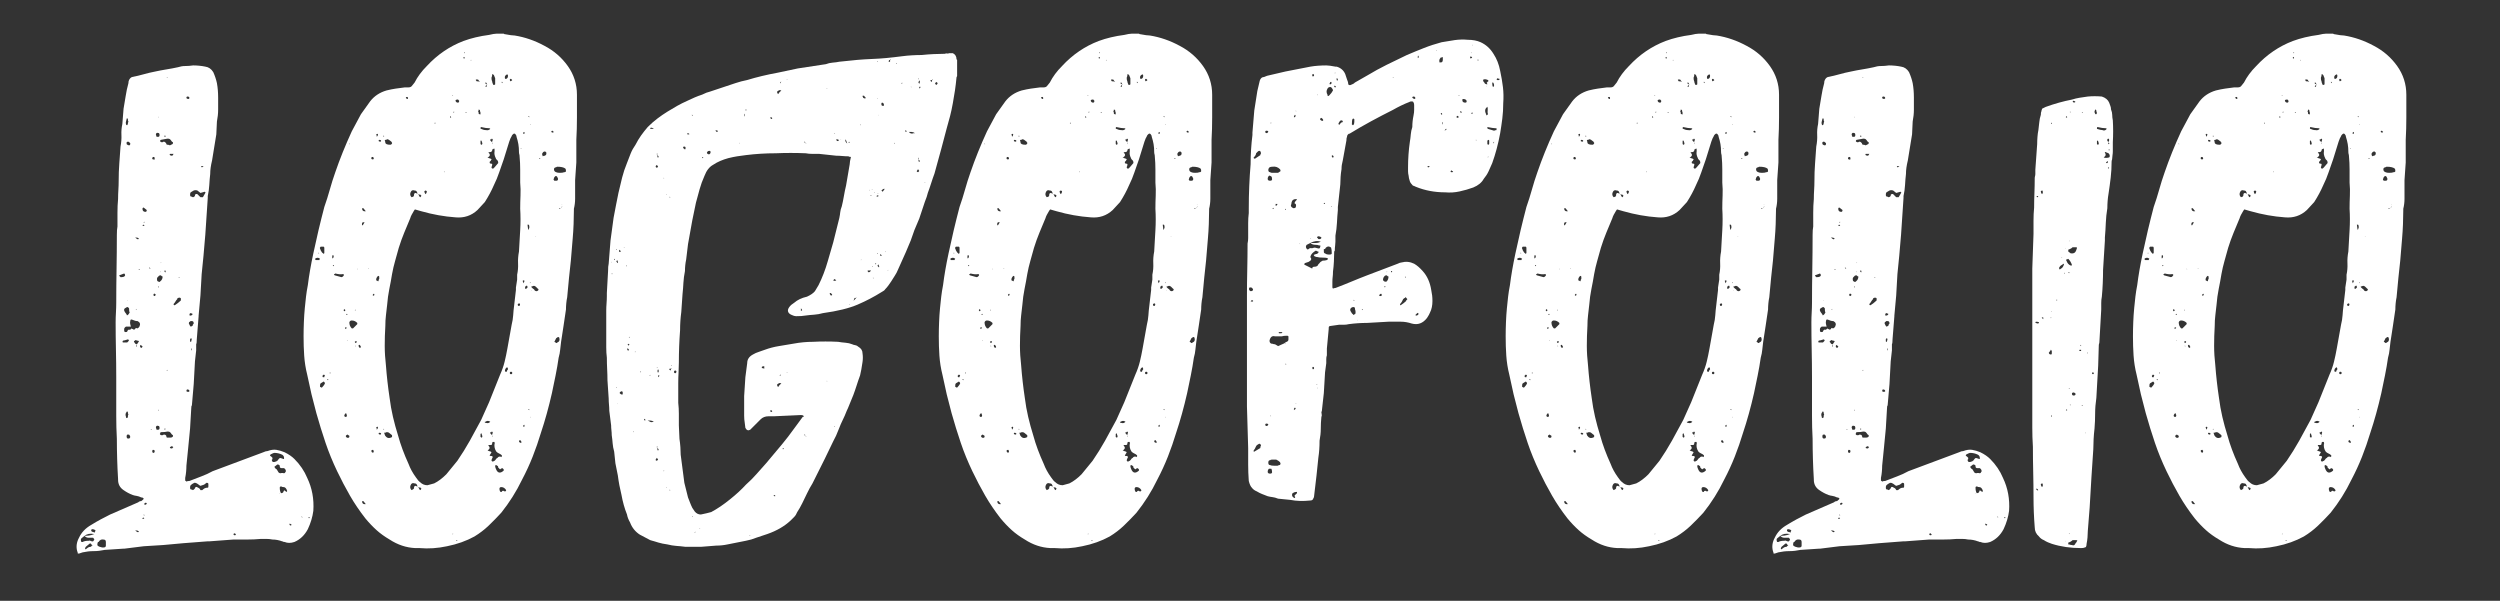
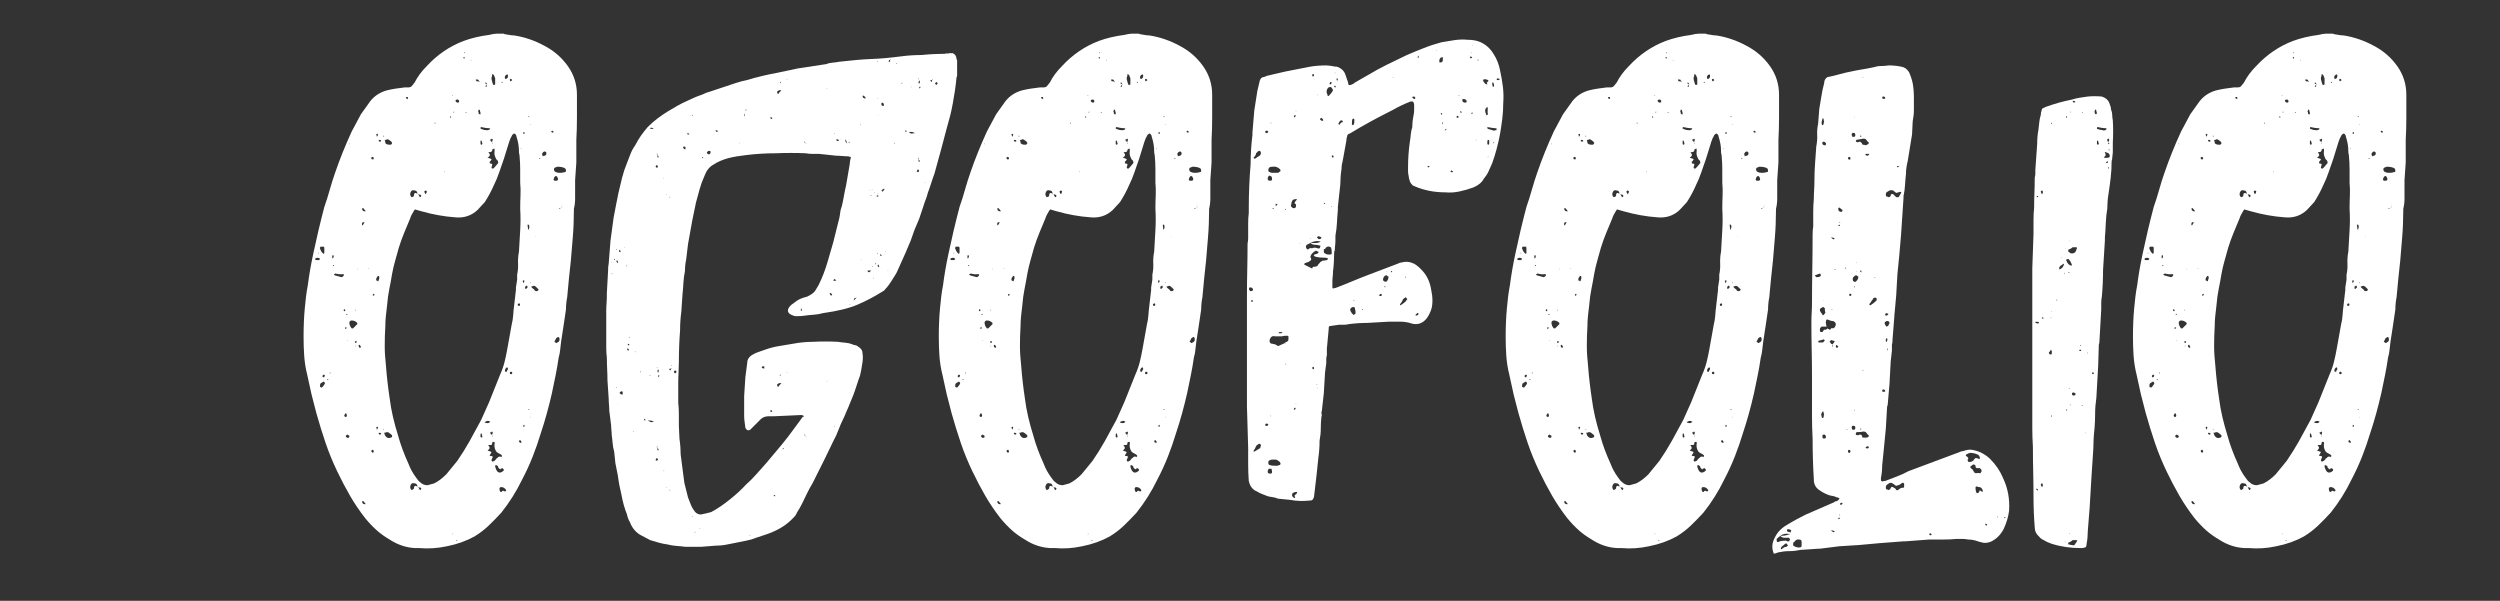
<svg xmlns="http://www.w3.org/2000/svg" id="Capa_1" data-name="Capa 1" viewBox="0 0 409.7 98.46">
  <rect x="0" y="0" width="409.7" height="98.46" fill="#333333" stroke="none" />
  <defs>
    <style>      .cls-1 {        fill: #fff;        stroke-width: 0px;      }    </style>
  </defs>
-   <path class="cls-1" d="m12.75,90.72c0-.13-.03-.27-.1-.4-.2-.73-.1-1.47.3-2.2.4-.87,1.07-1.57,2-2.1.53-.33,1.05-.63,1.55-.9.5-.27,1.02-.53,1.55-.8l4.6-2c.13-.13.3-.2.5-.2.27-.2.4-.33.4-.4-.07-.13-.2-.2-.4-.2-.27-.13-.52-.22-.75-.25-.23-.03-.45-.08-.65-.15-.53-.2-1.03-.47-1.5-.8-.6-.4-.9-.97-.9-1.7v-.1c-.07-1.13-.12-2.23-.15-3.3-.03-1.07-.05-2.17-.05-3.3-.07-1.27-.1-2.52-.1-3.75v-6.35c0-1.53-.02-3.03-.05-4.5-.03-1.47-.05-2.97-.05-4.5,0-.53.02-1.07.05-1.6.03-.53.05-1.07.05-1.6,0-1.87.02-3.72.05-5.55.03-1.83.05-3.68.05-5.55,0-.6.03-1.07.1-1.4v-2.25c0-.77.03-1.52.1-2.25,0-.53.02-1.03.05-1.5.03-.47.05-.97.05-1.5,0-.93.03-1.87.1-2.8.07-.93.13-1.87.2-2.8.13-.67.18-1.3.15-1.9-.03-.6.02-1.2.15-1.8l.2-2.5c.13-.73.25-1.43.35-2.1.1-.67.25-1.37.45-2.1,0-.2.03-.37.1-.5.13-.27.3-.43.5-.5.67-.13,1.3-.28,1.9-.45.6-.17,1.23-.32,1.9-.45.6-.13,1.22-.25,1.85-.35.63-.1,1.25-.22,1.85-.35.4-.13.8-.2,1.2-.2s.83-.03,1.3-.1c.33,0,.67.02,1,.05.33.03.67.08,1,.15.53.07.97.37,1.3.9.27.6.47,1.2.6,1.8.07.4.12.78.15,1.15.03.37.05.78.05,1.25v1.95c0,.63-.07,1.28-.2,1.95,0,.33-.02.68-.05,1.05-.03.37-.05.72-.05,1.05l-.7,4.3c-.2.8-.3,1.53-.3,2.2-.07.6-.12,1.2-.15,1.8-.03.6-.12,1.2-.25,1.8v.3l-.4,6-.3,3.5-.3,3-.2,3.5-.3,3.3v.1l-.3,3.8c0,.4-.03.67-.1.8v1l-.2,1.8-.2,3.7-.3,3.5c-.07.07-.1.2-.1.4l-.2,3.4-.3,3.1-.3,3c0,.33-.02.67-.05,1-.03.33-.08.67-.15,1v.4c0,.07.03.1.1.1l.1.1c.13-.07.3-.1.5-.1.67-.27,1.32-.52,1.95-.75.63-.23,1.25-.52,1.85-.85l8.3-3.1c.27-.13.5-.2.7-.2.53-.2,1.02-.27,1.45-.2.43.07.88.2,1.35.4.67.33,1.2.7,1.6,1.1.93.93,1.63,1.97,2.1,3.1.8,1.67,1.13,3.47,1,5.4-.13,1-.43,2-.9,3-.53,1-1.27,1.7-2.2,2.1-.6.2-1.13.2-1.6,0-.13,0-.22-.02-.25-.05-.03-.03-.08-.05-.15-.05-.53-.2-1.07-.3-1.6-.3-.33-.07-.65-.1-.95-.1h-.95c-.73.07-1.48.1-2.25.1h-2.25l-4,.3h-.3l-3.9.3-3.3.3-3.2.2-3.2.4h-.2l-3,.2c-.6.13-1.2.2-1.8.2s-1.2.07-1.8.2l-.6.2h-.2Zm.6-2.5c-.07.07-.1.13-.1.2,0,.2.03.33.1.4h.2c.2-.13.53-.2,1-.2.07-.07.23-.03.5.1h.2l.1-.1c0-.07.02-.1.05-.1.03,0,.05-.03.05-.1s-.07-.17-.2-.3h-.8c-.2,0-.4-.1-.6-.3l-.5.4Zm.5-.4c.2,0,.43-.02.7-.05.27-.03.57-.12.9-.25-.67-.13-1.2-.03-1.6.3Zm1.3,1.5h-.1c-.13-.27-.27-.33-.4-.2l-.6.5-.1.2v.1c0,.07.03.1.1.1l.4-.3c.13-.07.25-.1.35-.1s.18-.07.25-.2c.07,0,.1-.03.1-.1Zm.3-2.1l.1.1v-.1c0-.07.02-.12.05-.15.03-.03.05-.08.05-.15-.13-.13-.33-.2-.6-.2-.07.07-.1.13-.1.2v.1c.13.13.3.2.5.2Zm.6,1.6c-.13.33-.13.55,0,.65.13.1.37.18.7.25h.2c.27,0,.4-.1.4-.3v-.6c0-.27-.13-.4-.4-.4-.33-.07-.6.07-.8.4h-.1Zm3.8-43.4c.33,0,.53-.07.6-.2.07-.07.07-.17,0-.3l-.1-.1-.8.3v.1c.2.2.3.27.3.2Zm.3,10.7h.7l.2-.2.1-.2c-.07,0-.1-.02-.1-.05s-.03-.05-.1-.05c-.4.13-.67.2-.8.2,0,.07-.03.13-.1.2l.1.1Zm1.1-4.9c-.07-.13-.1-.37-.1-.7l-.2-.2c-.13,0-.23.03-.3.1-.33.13-.4.37-.2.7l.3.4c0,.2.1.2.3,0l.2-.3Zm.3,2.6c.07.07.13.1.2.1.13.13.27.13.4,0,.07-.2.17-.23.3-.1.13,0,.27-.1.4-.3.2-.4.1-.7-.3-.9-.27,0-.53-.07-.8-.2-.27-.13-.4-.07-.4.2-.07.2-.03.5.1.9h-.8c-.2.13-.3.27-.3.4v.2c0,.2.07.3.2.3.2,0,.3-.03.3-.1.07-.2.17-.3.3-.3.13.07.27,0,.4-.2Zm-.5,14.1c-.07-.07-.1-.2-.1-.4l-.1-.1c-.07,0-.1.03-.1.1-.2.2-.23.47-.1.8v.1l.1.1.2-.1c0-.27.03-.43.1-.5Zm0-48c-.07-.07-.1-.23-.1-.5h-.2v.1c-.13.4-.17.67-.1.8,0,.13.07.2.2.2,0-.07.02-.1.05-.1.03,0,.05-.03.05-.1,0-.13.03-.27.1-.4Zm-.1,3.3c-.07,0-.13.03-.2.1v.3c.13.13.27.2.4.2s.2-.1.2-.3c0-.07-.1-.17-.3-.3h-.1Zm.2,48h-.3c-.07.07-.1.17-.1.3,0,.33.17.43.5.3l.1-.2c0-.13-.07-.27-.2-.4Zm-.3-22c.07.07.1.07.1,0h-.1Zm1.6,7.2l.2-.3c.2-.2.13-.3-.2-.3l-.2-.1-.3.2c0,.13.03.2.1.2.07.2.2.3.4.3Zm-.3-17.5c.2.2.37.3.5.3.07-.07.1-.13.1-.2h-.1c-.07-.07-.23-.1-.5-.1Zm0,48c.2.2.37.3.5.3.07-.07.1-.13.1-.2h-.1c-.07-.07-.23-.1-.5-.1Zm.2-36.3l-.1.1.1.1v-.2Zm.1,5.8c0,.07-.02.12-.05.15-.03.03-.05.08-.05.15v.1c.07,0,.1-.03.1-.1v-.3Zm.5-12.2l-.1-.1h-.2c.07,0,.1.02.1.05s.03.05.1.05h.1Zm.4,12.5c-.07,0-.1-.02-.1-.05s-.03-.05-.1-.05l-.1-.1c-.07.07-.1.13-.1.2,0,.13.03.2.1.2,0,.07.03.1.1.1s.1-.03.1-.1c.07,0,.1-.07.1-.2Zm.3,28.2c-.07-.07-.13-.1-.2-.1-.13.13-.17.2-.1.2h.2l.1-.1Zm.4-50.5l-.5-.4h-.1c-.07.07-.1.13-.1.2,0,.33.17.5.5.5.13,0,.2-.1.2-.3Zm-.7,2.6h.3v-.1c-.07-.07-.13-.1-.2-.1,0,.07-.02.1-.05.1-.03,0-.05.03-.05.1Zm.3-.5v-.2l-.1.1c0,.07.03.1.1.1Zm0,47.9c0-.07-.03-.1-.1-.1v.1l.1.1v-.1Zm.4-2h-.1c-.07-.07-.17-.03-.3.1v.1c0,.07.03.1.1.1.2,0,.3-.1.3-.3Zm.4-38.6v.1l.1.1c.07,0,.1-.02.1-.05,0-.03-.03-.05-.1-.05,0-.07-.03-.1-.1-.1Zm.3,26.6c.07,0,.1-.03.1-.1h-.1c-.07,0-.07.03,0,.1Zm0-48v-.1.1Zm.4,3.3c-.13,0-.2.1-.2.3,0,.07.07.1.2.1.13.13.2.07.2-.2,0-.13-.07-.2-.2-.2Zm.2,48.2c0-.13-.1-.2-.3-.2-.07.07-.1.13-.1.2,0,.2.07.3.2.3s.2-.1.2-.3Zm.2-25.6l-.2-.2c-.13,0-.2.07-.2.2s.07.2.2.2l.2-.2Zm.1-25.9h.3c.13,0,.2-.1.2-.3,0-.13-.03-.23-.1-.3-.2-.07-.33-.07-.4,0s-.1.13-.1.2.02.13.05.2c.03.07.05.13.05.2Zm0,48h.3c.13,0,.2-.1.2-.3,0-.13-.03-.23-.1-.3-.2-.07-.33-.07-.4,0s-.1.13-.1.2.02.13.05.2c.03.07.05.13.05.2Zm.7-25.3c-.2,0-.33.07-.4.2-.2.13-.27.33-.2.6,0,.13.07.2.2.2.07.13.17.13.3,0,.27-.2.4-.47.4-.8-.07,0-.17-.07-.3-.2Zm-.4-25.9h.1l-.1-.1v.1Zm0,27.8c0,.07.03.1.1.1v-.2c-.07,0-.1.03-.1.1Zm.1,20.3v-.2l-.1.1.1.1Zm1.3,4.4h.5c.2,0,.33-.03.4-.1.07,0,.1-.1.1-.3-.13-.07-.22-.13-.25-.2-.03-.07-.08-.13-.15-.2-.07-.13-.23-.2-.5-.2-.27.07-.6.1-1,.1-.13,0-.2.07-.2.2-.07.07-.07.13,0,.2.07.07.13.1.2.1h.2l.2-.1c.2,0,.33.07.4.2,0,.13.03.23.1.3Zm.5-47.9l.4-.2c.07,0,.1-.1.1-.3-.13-.07-.22-.13-.25-.2-.03-.07-.08-.13-.15-.2-.07-.13-.23-.2-.5-.2l-1.1.2-.1.1v.2c.07,0,.12.02.15.05.03.03.08.05.15.05s.12-.02.15-.05.08-.05.15-.05c.13,0,.27.1.4.3,0,.13.07.2.2.2s.27.03.4.1Zm-1.5,20.7h-.1l.1.1v-.1Zm.1-1.5h-.1v.1l.1-.1Zm.7-20.7c0-.07-.07-.1-.2-.1v.2c.13,0,.2-.03.2-.1Zm-.1,22c-.07,0-.1.03-.1.1,0,.13.07.2.2.2v-.1c0-.13-.03-.2-.1-.2Zm.1,26l-.1-.1c-.07,0-.1.03-.1.1s.03.1.1.1c0-.07.03-.1.1-.1Zm.3-9.7c-.13,0-.17.03-.1.1h.1v-.1Zm-.1-48v.1c.07,0,.1-.03.1-.1h-.1Zm1.1,12.6h-.6c-.07.07-.07.13,0,.2.2.13.37.13.5,0,0-.07.03-.13.1-.2Zm-.3,47.9l-.2.1-.1.1v.1c.27.13.43.1.5-.1.07,0,.07-.03,0-.1l-.2-.1Zm.4-23.1h.1c.4-.27.7-.5.9-.7.07,0,.1-.1.1-.3,0-.13-.03-.2-.1-.2-.13-.07-.23-.07-.3,0-.13,0-.2.07-.2.2-.13.13-.23.27-.3.4-.07.13-.17.27-.3.4v.1l.1.1Zm.8-4.6h-.1l.1.1.1-.1h-.1Zm1.7-29.3c0-.2-.1-.3-.3-.3-.13,0-.2.07-.2.2s.13.2.4.2c0-.07.03-.1.1-.1Zm0,48c0-.2-.13-.3-.4-.3-.07.07-.1.17-.1.3.07.07.17.1.3.1.07,0,.13-.03.2-.1Zm.4-11.5h-.2c-.07,0-.1.03-.1.1-.13,0-.2.1-.2.3l.2.4.1.1c.07,0,.12-.02.15-.05.03-.03.08-.05.15-.05,0-.13.07-.27.2-.4,0-.27-.1-.4-.3-.4Zm.1-1.2c-.07,0-.12-.02-.15-.05-.03-.03-.08-.05-.15-.05-.13,0-.2.1-.2.3,0,.07.03.1.1.1.2,0,.33-.07.4-.2v-.1Zm.8-20.2c-.2-.07-.4-.07-.6,0l-.5.3c-.07.07-.1.2-.1.4s.07.3.2.3c.07,0,.12.02.15.05.03.03.08.05.15.05s.17-.07.3-.2v-.2c.13-.13.27-.17.4-.1l.5.5h.4c.07-.13.13-.25.2-.35.07-.1.13-.22.2-.35.07-.07.07-.1,0-.1l-.1-.1-.7.2-.5-.4Zm-1.2,24.3v.4c0,.07.03.1.1.1s.1-.03.1-.1.02-.13.05-.2c.03-.07.02-.17-.05-.3h-.1c0,.07-.02.12-.05.15-.03.03-.05.02-.05-.05Zm1.1,23.7c-.07-.07-.2-.1-.4-.1-.27.13-.47.27-.6.4-.07.07-.1.2-.1.4s.07.3.2.3.2.03.2.1c.13,0,.27-.1.4-.3.07-.27.23-.3.5-.1.2.07.33.2.4.4h.3c.13-.13.27-.23.4-.3.13-.07.3-.1.5-.1.07,0,.1-.07.1-.2v-.4c0-.13-.1-.2-.3-.2l-.4.3-.6.2c-.13-.07-.23-.13-.3-.2-.07-.07-.17-.13-.3-.2Zm-.8-21.9c0-.2-.03-.27-.1-.2v.1c0,.13.03.2.1.2v-.1Zm2-30c-.07,0-.12-.02-.15-.05-.03-.03-.08-.05-.15-.05h-.2l.1.2c.07,0,.12-.02.15-.05.03-.03.08-.05.15-.05h.1Zm4.9,60.1c-.07.07-.1.13-.1.2.07,0,.1.02.1.05s.03.05.1.05c.13,0,.2-.03.2-.1s-.02-.1-.05-.1-.05-.03-.05-.1h-.2Zm8.2-12.2v-.2c0-.2-.1-.37-.3-.5-.4-.2-.83-.3-1.3-.3-.07,0-.23.07-.5.2-.27.13-.27.27,0,.4l.2.2v.2c0,.07-.03.1-.1.1,0,.27.1.4.3.4.13,0,.27-.03.4-.1.07,0,.1-.02.1-.05,0-.03.03-.05.1-.05.2-.27.33-.42.4-.45.07-.03.27.02.6.15h.1Zm-.2,2.3c.2.07.33.03.4-.1,0-.07.02-.1.05-.1s.05-.03.05-.1c0-.2-.1-.37-.3-.5h-.4c-.2,0-.3-.1-.3-.3v-.1c-.07-.13-.2-.2-.4-.2l-.5.4c.07.07.12.13.15.2.03.07.12.13.25.2l.3.5c.13.13.3.17.5.1h.2Zm-.6,3.4l.1-.1c-.07,0-.1.03-.1.1Zm.3-.1c.2,0,.33-.07.4-.2,0-.07.02-.12.05-.15.03-.03.05-.08.05-.15.13.13.23.2.3.2,0,.13.07.13.2,0v-.1c-.13-.4-.33-.6-.6-.6-.13,0-.22-.02-.25-.05-.03-.03-.08-.05-.15-.05-.13,0-.2.07-.2.2,0,.4.07.7.2.9Zm1.7,5.2v-.1c-.07,0-.12-.02-.15-.05-.03-.03-.08-.05-.15-.05v.2c.07.07.13.1.2.1s.1-.03.1-.1Zm1.8-1.2v-.1c-.07,0-.1-.03-.1-.1,0,.07-.03.1-.1.1.07,0,.13.03.2.1Zm1.2,0l-.1-.1-.1.1c0,.07.03.1.1.1s.1-.03.1-.1Z" />
  <path class="cls-1" d="m82.55,5.52c.07.07.17.1.3.1.67.13,1.17.2,1.5.2,1.67.27,3.3.83,4.9,1.7,1.53.8,2.8,1.9,3.8,3.3s1.5,2.97,1.5,4.7v3.75c0,1.23-.03,2.45-.1,3.65v3.7l-.2,2.9v3.05c0,.57-.07,1.12-.2,1.65v.2c0,.73-.02,1.5-.05,2.3-.03.8-.08,1.6-.15,2.4l-.3,3.6-.3,2.8-.3,3.2c-.07.33-.12.67-.15,1-.03.33-.05.67-.05,1-.13.93-.27,1.83-.4,2.7-.13.87-.27,1.73-.4,2.6-.07.47-.12.9-.15,1.3-.03.4-.12.83-.25,1.3-.13.93-.3,1.9-.5,2.9-.2,1-.4,1.97-.6,2.9-.53,2.33-1.13,4.5-1.8,6.5-.4,1.33-.85,2.63-1.35,3.9-.5,1.27-1.08,2.53-1.75,3.8-.93,1.93-2.07,3.73-3.4,5.4-.67.73-1.35,1.43-2.05,2.1-.7.67-1.48,1.27-2.35,1.8-1.33.73-2.83,1.27-4.5,1.6-1.53.33-3.03.43-4.5.3h-.7c-1.47-.07-2.87-.53-4.2-1.4-.8-.47-1.52-.98-2.15-1.55-.63-.57-1.25-1.22-1.85-1.95-.93-1.2-1.77-2.43-2.5-3.7-.73-1.27-1.43-2.6-2.1-4-.73-1.53-1.37-3.08-1.9-4.65-.53-1.57-1.03-3.18-1.5-4.85-.13-.53-.27-1.05-.4-1.55-.13-.5-.27-1.02-.4-1.55-.13-.53-.25-1.07-.35-1.6-.1-.53-.22-1.07-.35-1.6-.27-1.07-.43-2.12-.5-3.15-.07-1.03-.1-2.08-.1-3.15,0-.8.02-1.58.05-2.35.03-.77.08-1.52.15-2.25.07-.67.13-1.3.2-1.9.07-.6.17-1.23.3-1.9.2-1.6.5-3.33.9-5.2.27-1.27.55-2.53.85-3.8.3-1.27.62-2.53.95-3.8.33-.93.63-1.88.9-2.85.27-.97.57-1.92.9-2.85.73-2.13,1.63-4.37,2.7-6.7l1.5-2.8,1.5-2.1c.67-.87,1.57-1.47,2.7-1.8.53-.13,1.03-.23,1.5-.3.47-.07.97-.13,1.5-.2h.6c.27,0,.47-.1.6-.3l.4-.5c.47-.93,1.13-1.83,2-2.7,1.73-1.87,3.73-3.23,6-4.1,1.27-.47,2.67-.8,4.2-1,.53-.13.93-.2,1.2-.2h1.2Zm-30.8,37.1h.6v-.1l.1-.1c-.2-.2-.43-.23-.7-.1-.07,0-.1.07-.1.2l.1.1Zm.5-1.2c-.07,0-.1.03-.1.1h.1c.07,0,.07-.03,0-.1Zm.3-.4c.13.27.27.43.4.5,0,.07.02.1.05.1s.05-.03.05-.1h.1v-.9c0-.07-.03-.13-.1-.2h-.5c-.13.13-.17.23-.1.3,0,.07.02.12.05.15.03.03.05.08.05.15Zm-.1,22.1v.3c.07,0,.12.02.15.05.03.03.08.05.15.05.27-.27.43-.5.5-.7,0-.07-.03-.13-.1-.2l-.1-.1-.5.3c-.07.07-.1.17-.1.3Zm.8-1.6l-.1-.1h-.2c0,.07-.02.1-.05.1s-.05.03-.05.1c0,.13.03.2.1.2h.2c0-.13.03-.23.1-.3Zm.4.6v.1l.1.1c.07-.07.07-.13,0-.2h-.1Zm.5-1c0-.07-.03-.1-.1-.1v.2c.07,0,.1-.03.1-.1Zm.3-18.8h.1c.13-.13.17-.27.1-.4v-.1c-.13,0-.2.03-.2.1v.4Zm.1,1.2c0,.13.07.13.2,0l-.1-.1-.1.1Zm.2,1.4v.1l.1.1,1.1.3c.13,0,.27-.1.4-.3v-.1c0-.07-.07-.1-.2-.1-.27.07-.67.03-1.2-.1-.07.07-.13.1-.2.1Zm1.6,6l.1.1.1-.1c.07-.07.07-.12,0-.15-.07-.03-.1-.08-.1-.15-.13.13-.17.23-.1.3Zm.4,16.8h-.1c-.27.27-.3.47-.1.6h.2c.13-.13.13-.3,0-.5v-.1Zm.1-14c-.07,0-.1-.02-.1-.05s-.03-.05-.1-.05l-.1.1c0,.2.07.23.2.1l.1-.1Zm.1,17.5c-.07,0-.1.02-.1.05s-.03.05-.1.05c-.13.13-.1.27.1.4.2.07.33.03.4-.1v-.2l-.3-.2Zm-.2-19.6h.1l.1-.1-.1-.1c-.07.07-.1.13-.1.2Zm.1,4.2h.1v-.1l-.1.1Zm.4-32.2h.1l-.1-.1c-.07.07-.07.1,0,.1Zm.4,30.2h.2l.35-.35.35-.35v-.2c-.27-.27-.57-.4-.9-.4-.2,0-.33.1-.4.3,0,.4.13.73.4,1Zm.6-3.1l-.1.1.1.1v-.2Zm0,5.5c.07,0,.1-.02.1-.05s.03-.05.1-.05v-.2h-.1c-.13,0-.2.03-.2.1s.02.1.05.1c.03,0,.05.03.05.1Zm.1.5l-.1-.1v.1c0,.07.03.07.1,0Zm.2-12.7v.1h.1l-.1-.1Zm.6,12.9c0-.13-.07-.27-.2-.4h-.1l-.1.1c0,.13.07.27.2.4.07,0,.1-.02.1-.05,0-.03.03-.05.1-.05Zm.6-20.5h-.3c-.13.13-.17.3-.1.5h.1l.3-.5Zm.2-1.8l-.4-.5h-.2v.1c0,.2.1.33.3.4h.3Zm0,48l-.4-.5h-.2v.1c0,.2.1.33.3.4h.3Zm.5-38.7h-.1l.1.1v-.1Zm.8-17.9c0-.2-.07-.3-.2-.3s-.2.07-.2.2.07.2.2.2.2-.03.2-.1Zm-.1,47.7c-.2,0-.3.07-.3.2l.1.2c.2.13.3.07.3-.2,0-.07-.02-.1-.05-.1-.03,0-.05-.03-.05-.1Zm.2-25.4c0-.2-.07-.23-.2-.1-.07.07-.08.13-.05.2.03.07.08.07.15,0,.07,0,.1-.03.1-.1Zm.6-26.3l-.1-.1-.2.1c.07.13.1.27.1.4.13-.13.2-.27.2-.4Zm.2,23.3l-.1-.1h-.1c-.2.2-.3.4-.3.6,0,.13.07.2.2.2.13.13.2.1.2-.1,0-.07.03-.13.1-.2v-.4Zm-.2,24.7l-.1-.1-.2.1c.07.13.1.27.1.4.13-.13.2-.27.2-.4Zm.5-46.9v-.1c-.07-.07-.17-.1-.3-.1-.07,0-.1.07-.1.2l.2.1c.13,0,.2-.03.2-.1Zm0,48v-.1c-.07-.07-.17-.1-.3-.1-.07,0-.1.07-.1.2l.2.1c.13,0,.2-.03.2-.1Zm.5-48.8c0-.07-.03-.1-.1-.1v.2c.07,0,.1-.03.1-.1Zm0,48c-.07-.07-.1-.07-.1,0v.1c.07,0,.1-.03.1-.1Zm0,.6c.13.4.2.57.2.5.27.4.63.47,1.1.2v-.3l-.5-.4c-.07-.07-.2-.1-.4-.1-.07.07-.2.1-.4.1Zm22.3-36.7c0-.73.02-1.45.05-2.15.03-.7.02-1.42-.05-2.15v-2.15c0-.7-.03-1.42-.1-2.15,0-.13-.02-.25-.05-.35-.03-.1-.05-.22-.05-.35,0-.47-.03-.9-.1-1.3-.07-.4-.17-.8-.3-1.2,0-.13-.03-.23-.1-.3-.13-.27-.3-.3-.5-.1-.13.13-.2.23-.2.3-.13.2-.27.5-.4.9l-.9,2.9c-.27.73-.52,1.45-.75,2.15-.23.7-.52,1.38-.85,2.05-.4.93-.9,1.87-1.5,2.8l-1.2,1.3c-1,.93-2.2,1.33-3.6,1.2-.93-.07-1.87-.18-2.8-.35-.93-.17-1.87-.38-2.8-.65-.67-.2-1.02-.3-1.05-.3s-.22.3-.55.9c-.13.27-.2.43-.2.5-.33.8-.67,1.6-1,2.4-.33.8-.63,1.63-.9,2.5-.2.73-.4,1.45-.6,2.15-.2.7-.37,1.42-.5,2.15-.13.8-.28,1.62-.45,2.45-.17.83-.28,1.68-.35,2.55-.07.6-.13,1.18-.2,1.75-.07.57-.1,1.15-.1,1.75-.07,1.13-.1,2.22-.1,3.25s.07,2.12.2,3.25c.13,1.73.33,3.5.6,5.3.13,1.07.32,2.1.55,3.1.23,1,.52,2.03.85,3.1.4,1.47.97,3,1.7,4.6.27.73.67,1.47,1.2,2.2.27.4.5.67.7.8.33.33.73.5,1.2.5l1.1-.3c.67-.33,1.33-.83,2-1.5l1.8-2.2c.73-1.07,1.42-2.17,2.05-3.3.63-1.13,1.25-2.27,1.85-3.4l1.3-2.9,1.8-4.5c.33-.73.58-1.45.75-2.15.17-.7.32-1.42.45-2.15.13-.67.25-1.32.35-1.95.1-.63.22-1.28.35-1.95.13-.53.22-1.05.25-1.55.03-.5.08-1.02.15-1.55l.3-2.6v-.4l.2-1.3v-.8c.13-.6.18-1.22.15-1.85-.03-.63.02-1.28.15-1.95.07-1.13.13-2.3.2-3.5.07-1.2.07-2.37,0-3.5Zm-21.8-11.4c-.07.07-.17.1-.3.1l-.1.1c.07.13.1.25.1.35s.07.18.2.25c.13.07.33.1.6.1.13,0,.23-.07.3-.2v-.1c0-.07-.02-.1-.05-.1-.03,0-.05-.03-.05-.1l-.4-.3-.2-.1h-.1Zm3.4-6.6v-.2c0-.13-.1-.17-.3-.1-.07.07-.07.1,0,.1,0,.13.1.2.3.2Zm1.4,15.1c-.07-.07-.17-.1-.3-.1-.33-.13-.57,0-.7.4-.07.27,0,.5.2.7l.3-.1.1-.2v-.1c0-.2.1-.3.3-.3.07.07.17.1.3.1l-.2-.4Zm0,48c-.07-.07-.17-.1-.3-.1-.33-.13-.57,0-.7.4-.07.27,0,.5.2.7.2-.07.33-.17.4-.3v-.1c0-.2.1-.3.3-.3.07.07.17.1.3.1l-.2-.4Zm.5-47.1c.13.13.2.13.2,0l.1-.1c0-.07-.02-.1-.05-.1s-.05-.03-.05-.1c-.13,0-.22-.02-.25-.05-.03-.03-.08-.05-.15-.05l.2.4Zm0,48c.13.13.2.13.2,0l.1-.1c0-.07-.02-.1-.05-.1s-.05-.03-.05-.1c-.13,0-.22-.02-.25-.05-.03-.03-.08-.05-.15-.05l.2.4Zm1-48.4c.13-.13.2-.3.2-.5-.07,0-.1-.02-.1-.05s-.03-.05-.1-.05l-.2.1c0,.2.07.37.2.5Zm1.5-11.7v.2l.1-.1c0-.13-.03-.17-.1-.1Zm1.5,8c0,.07.03.1.1.1v-.1h-.1Zm1.1-9.1l-.1.1v.2c.07-.07.13-.1.2-.1-.07-.07-.1-.13-.1-.2Zm.4-3.3c0-.07-.03-.1-.1-.1v.1h.1Zm0,71.7l-.1.1c.07.07.1.07.1,0v-.1Zm.1-69.1c-.07,0-.1.03-.1.1h.1c.07,0,.1-.03.1-.1h-.1Zm.6-2c-.2,0-.3.07-.3.2.07.2.2.3.4.3.13,0,.2-.1.2-.3-.13-.2-.23-.27-.3-.2Zm0,72.2h-.2c0,.07.03.1.1.1s.1-.03.1-.1Zm1-79.1v.1c.13.13.2.1.2-.1l-.1-.1-.1.1Zm.2-.7v-.2l-.1.1c0,.07.03.1.1.1Zm.2,9.7l-.1.1h.2v-.1h-.1Zm.9-8.6h-.1v.1c.07,0,.1-.03.1-.1Zm1.4,3.6c-.2-.2-.27-.3-.2-.3-.07-.07-.17-.1-.3-.1-.2,0-.23.07-.1.2,0,.07.03.1.1.1.2,0,.37.03.5.1Zm-.3,4.8c.07.07.1.2.1.4,0,.07.07.1.2.1,0,.07.02.08.05.05.03-.03.05-.12.05-.25,0-.07-.02-.13-.05-.2-.03-.07-.05-.17-.05-.3-.07,0-.13-.03-.2-.1v.1c0,.07-.03.13-.1.2Zm.5,2.6c-.07,0-.1.07-.1.2,0,.07.03.1.1.1.27.13.53.2.8.2.27.07.5,0,.7-.2l-.1-.1c-.4,0-.87-.07-1.4-.2Zm-.1,2.3v.4c0,.13.07.2.2.2.07-.07.1-.13.1-.2s-.02-.13-.05-.2c-.03-.07-.05-.13-.05-.2l-.1-.1c-.07,0-.1.03-.1.1Zm0,48v.5c.07,0,.1.02.1.05s.03.05.1.05c.07-.07.1-.13.1-.2s-.02-.13-.05-.2c-.03-.07-.05-.13-.05-.2s-.03-.1-.1-.1l-.1.1Zm.8-2h-.1v.1c.07.07.17.1.3.1.2.07.4,0,.6-.2-.27-.2-.53-.2-.8,0Zm.3-55.3c-.07-.07-.1-.13-.1-.2l-.1-.1h-.1v.2c.07,0,.12.02.15.05.03.03.08.05.15.05Zm0,0l-.3.3c0,.07.03.1.1.1h.1c0-.2.03-.33.1-.4Zm0,12l.6.2.1.1c0,.07-.02.1-.05.1s-.05.03-.05.1l-.2.2v.2c.07.07.13.1.2.1.2,0,.27.07.2.2,0,.13-.02.22-.05.25-.03.03-.05.08-.05.15s.03.13.1.2h.2l.2-.2c.13-.13.23-.25.3-.35.07-.1.17-.22.3-.35,0-.27-.07-.43-.2-.5-.13-.13-.2-.23-.2-.3-.2-.4-.27-.77-.2-1.1v-.3c0-.2-.07-.23-.2-.1-.13,0-.2.1-.2.3-.07.13-.17.2-.3.2-.2,0-.3.03-.3.1.33.27.3.53-.1.8h-.1Zm0,48l.6.2.1.1-.3.5c0,.07.03.1.1.1h.1c.2,0,.3.07.3.2-.13.27-.2.43-.2.5s.03.13.1.2h.2c.07-.07.13-.1.2-.1.13-.13.22-.23.25-.3.03-.07.12-.13.25-.2.07-.13.2-.2.4-.2.07,0,.13.03.2.1,0-.07.03-.1.1-.1v-.2c-.13-.13-.28-.23-.45-.3-.17-.07-.32-.17-.45-.3-.27-.4-.37-.83-.3-1.3.07-.07.07-.1,0-.1v-.2h-.3c-.07.07-.1.17-.1.3s-.07.2-.2.2h-.4v.1c.13.13.2.27.2.4,0,.07-.1.2-.3.4h-.1Zm.8-50.5c0-.13.02-.22.05-.25.03-.03.05-.12.05-.25-.13-.13-.2-.13-.2,0-.27,0-.3.1-.1.3l.2.2v.3c.07-.07.07-.17,0-.3Zm0,48c0-.13.02-.22.05-.25.03-.03.05-.12.05-.25-.13-.13-.2-.13-.2,0-.27,0-.3.1-.1.3l.2.2v.3c.07-.07.07-.17,0-.3Zm.5-58v-.5l-.2-.5-.1-.1c-.13-.13-.2-.1-.2.1,0,.13-.02.22-.05.25-.03.03-.05.12-.05.25,0,.2.03.37.1.5,0,.13.07.33.2.6h.1c.07,0,.13-.03.2-.1v-.5Zm.8,63.6l-.3-.3c0-.2-.07-.3-.2-.3,0-.07-.07-.1-.2-.1-.07,0-.1.07-.1.2s.07.33.2.6c.27.53.67.57,1.2.1v-.2l-.2-.2c-.13,0-.27.07-.4.2Zm-.1,3.2c0,.13.03.27.1.4,0,.07.1.1.3.1v-.1c.13-.13.27-.13.4,0h.2c.07-.07.1-.13.1-.2-.2-.33-.47-.5-.8-.5-.2,0-.3.1-.3.3Zm.45-66.5s.05-.03.05-.1v-.1h-.2l.1.1c0,.07.02.1.05.1Zm.95-1.2c0-.13-.03-.2-.1-.2-.07-.07-.1-.07-.1,0-.27.13-.37.33-.3.6,0,.07.03.1.1.1h.1c.2-.07.3-.23.3-.5Zm-.4,48.5h.2c0-.13.07-.27.2-.4,0-.13-.03-.23-.1-.3-.07-.07-.1-.07-.1,0-.2.13-.3.33-.3.6l.1.1Zm1.1-47.8l-.2-.2h-.1l-.1.1c0,.13.03.23.1.3.07,0,.17-.07.3-.2Zm0,48c0-.13-.07-.2-.2-.2s-.2.07-.2.2.07.2.2.2.2-.07.2-.2Zm1.2-11c.13-.27.1-.4-.1-.4-.07,0-.1.02-.1.05s-.03.05-.1.05c0,.2.03.3.1.3h.2Zm.3,22.3c0-.07-.07-.17-.2-.3-.07,0-.1.02-.1.05s-.03.05-.1.05c0,.2.07.3.2.3.13.13.2.1.2-.1Zm-.1-48.1v.1c.07,0,.1-.03.1-.1h-.1Zm.6,21.7l-.1-.1-.2.1c.07.13.1.27.1.4.13-.13.2-.27.2-.4Zm-.2-24.2v.1h.2v-.3c-.13,0-.2.07-.2.2Zm0,48v.1h.2v-.3c-.13,0-.2.07-.2.2Zm.4-22.9c-.07,0-.1.07-.1.2,0,.27.1.3.3.1l.1-.1c0-.33-.1-.4-.3-.2Zm.6-9.7c0-.2-.03-.33-.1-.4h-.2c0,.13.02.27.05.4.03.13.05.27.05.4h.1v-.1c.07-.07.1-.17.1-.3Zm0-18.1l-.1-.1-.1.1c.07,0,.13.03.2.1v-.1Zm0,48l-.1-.1-.1.1c.07,0,.13.03.2.1v-.1Zm.1-46.8l.1.1v-.1h-.1Zm0,25.9v.2l.1-.1-.1-.1Zm0,22.1l.1.1v-.1h-.1Zm.3-20.8l-.1.1c.07,0,.1-.03.1-.1Zm1.1,0c0-.13-.03-.2-.1-.2l-.3-.3c-.2-.2-.4-.23-.6-.1-.2,0-.23.07-.1.2.13.13.23.22.3.25.07.03.13.12.2.25.2.13.37.13.5,0l.1-.1Zm-.5-8.8c.07.07.1.07.1,0h-.1Zm.6-12.7h.1c.07,0,.1-.03.1-.1h-.2v.1Zm.9-.5c.07,0,.1-.02.1-.05,0-.03.03-.05.1-.05.07-.07.1-.2.1-.4l-.2-.2c-.2,0-.33.07-.4.2-.07.07-.1.13-.1.2,0,.13.02.22.05.25.03.03.05.08.05.15.07-.07.17-.1.3-.1Zm1.3-3.8h.1l.1-.1-.2-.2c-.13,0-.2.07-.2.2.07.07.13.1.2.1Zm.9,7.6c0-.07-.02-.12-.05-.15-.03-.03-.05-.08-.05-.15-.13-.2-.27-.23-.4-.1-.13.13-.2.27-.2.4-.07.07-.03.17.1.3h.3c.2,0,.3-.1.3-.3Zm.3-1c.33,0,.57-.03.7-.1.2,0,.3-.07.3-.2,0-.2-.03-.33-.1-.4-.27-.2-.7-.3-1.3-.3-.07,0-.12.02-.15.05-.03.03-.08.05-.15.05-.27.07-.33.27-.2.6.13.13.23.2.3.2.13.07.33.1.6.1Zm-.4,27.8c.33-.13.43-.4.3-.8-.07-.07-.13-.1-.2-.1l-.3.2-.3.6.2.1c.07.13.17.13.3,0Zm.3-22c-.07,0-.07.03,0,.1.07,0,.12-.02.15-.05.03-.03.08-.05.15-.05h-.3Zm.3,0c.13-.13.2-.27.2-.4l-.2.4Zm.1-.6h.1c-.07-.07-.1-.07-.1,0Zm.2.1l-.1-.1.1.1Z" />
  <path class="cls-1" d="m156.85,12.42c0,.07-.02.12-.05.15-.03.03-.05.08-.05.15-.07.73-.15,1.43-.25,2.1-.1.67-.22,1.37-.35,2.1-.13.73-.28,1.43-.45,2.1-.17.67-.35,1.33-.55,2l-.9,3.4-1.1,4c-.2.53-.38,1.07-.55,1.6-.17.53-.35,1.07-.55,1.6-.07.33-.23.83-.5,1.5l-.9,2.7-.8,1.9-.6,1.7-.8,1.9-1.3,2.9c-.13.33-.3.65-.5.95-.2.3-.4.62-.6.95-.13.2-.28.42-.45.65-.17.23-.35.45-.55.65-.07.13-.23.27-.5.4-1.27.8-2.6,1.5-4,2.1-1.4.6-3.3,1.07-5.7,1.4-.47.13-.93.22-1.4.25-.47.03-.97.08-1.5.15-.33.07-.83.1-1.5.1-.2,0-.43-.07-.7-.2-.33-.13-.53-.32-.6-.55-.07-.23,0-.48.2-.75.2-.27.47-.5.8-.7.53-.47,1.23-.8,2.1-1,.6-.27,1.03-.57,1.3-.9l.6-1c.6-1.2,1.1-2.5,1.5-3.9l.9-3.1,1-4c.07-.33.12-.65.15-.95.03-.3.12-.62.25-.95.13-.53.25-1.1.35-1.7.1-.6.22-1.17.35-1.7l.6-3.5c0-.27.07-.67.2-1.2-.2,0-.33-.03-.4-.1-.33,0-.67-.02-1-.05-.33-.03-.67-.05-1-.05l-2.8-.3h-1.1c-.4,0-.77-.03-1.1-.1-1.67-.07-3.3-.07-4.9,0-1.67,0-3.3.1-4.9.3-.53.07-1.02.13-1.45.2-.43.07-.92.17-1.45.3-.47.13-.9.28-1.3.45-.4.17-.8.38-1.2.65-.6.33-1.07.93-1.4,1.8-.33.73-.6,1.47-.8,2.2-.2.73-.4,1.47-.6,2.2l-.6,2.9c-.13.67-.25,1.32-.35,1.95-.1.63-.22,1.28-.35,1.95l-.3,2.5c-.07.33-.12.65-.15.95-.03.3-.05.62-.05.95-.13.67-.22,1.3-.25,1.9-.03.6-.08,1.23-.15,1.9l-.2,2.9c-.07.53-.12,1.03-.15,1.5-.03.47-.05.97-.05,1.5-.07.93-.12,1.82-.15,2.65-.03.83-.05,1.72-.05,2.65,0,.53-.02,1.08-.05,1.65-.03.57-.05,1.15-.05,1.75v3.2c.07.6.1,1.2.1,1.8v1.9c0,.33.02.7.05,1.1.03.4.05.77.05,1.1.07.47.12.92.15,1.35.03.43.05.85.05,1.25l.6,4.6.6,2.4c.13.33.25.63.35.9.1.27.22.53.35.8l.4.6c.27.33.6.5,1,.5.67-.13,1.23-.27,1.7-.4,1-.53,2.03-1.23,3.1-2.1,1-.8,1.87-1.6,2.6-2.4.6-.53,1.17-1.1,1.7-1.7.53-.6,1.07-1.2,1.6-1.8l2.6-3.1c.33-.4.67-.82,1-1.25.33-.43.67-.88,1-1.35l1.4-1.9c.2,0,.23-.07.1-.2-.07-.07-.2-.1-.4-.1l-4.4.2h-.9c-.53,0-.97.17-1.3.5-.13.13-.27.27-.4.4l-.4.4-.9.9c-.33.2-.6.1-.8-.3,0-.13-.02-.27-.05-.4-.03-.13-.05-.27-.05-.4-.07-.4-.1-.8-.1-1.2v-3.2l.2-3.1.3-2.3c0-.6.3-1.07.9-1.4.33-.2.67-.35,1-.45.33-.1.67-.22,1-.35.73-.27,1.5-.47,2.3-.6.8-.13,1.6-.27,2.4-.4,1.07-.2,2.13-.3,3.2-.3,1.33-.07,2.7-.07,4.1,0,.4.07.8.12,1.2.15.4.03.77.12,1.1.25.13.07.3.12.5.15.2.03.37.12.5.25.47.27.7.63.7,1.1.07.47.07.93,0,1.4-.13.93-.27,1.67-.4,2.2-.2.53-.38,1.07-.55,1.6-.17.53-.35,1.07-.55,1.6l-.9,2.2c-.13.27-.25.53-.35.8-.1.27-.22.53-.35.8-.33.67-.62,1.32-.85,1.95-.23.63-.52,1.25-.85,1.85l-1.4,2.9-1,2-1,2c-.33.53-.63,1.08-.9,1.65-.27.57-.53,1.12-.8,1.65-.13.27-.27.52-.4.75-.13.23-.27.45-.4.65-.13.33-.3.6-.5.8-.2.2-.4.4-.6.6-1,.93-2.27,1.67-3.8,2.2l-1.8.6c-.33.13-.62.23-.85.3-.23.07-.52.13-.85.2l-3,.6c-.33.07-.65.12-.95.15-.3.03-.62.05-.95.05l-2.5.2h-2.5c-.53-.07-1.03-.12-1.5-.15-.47-.03-.97-.12-1.5-.25-.53-.07-1.02-.17-1.45-.3-.43-.13-.88-.27-1.35-.4l-1.7-.9c-.73-.47-1.27-1.13-1.6-2-.27-.47-.43-.9-.5-1.3-.4-1-.7-2.07-.9-3.2-.13-.53-.25-1.07-.35-1.6-.1-.53-.18-1.07-.25-1.6l-.4-2-.2-1.9c-.13-.47-.22-.92-.25-1.35-.03-.43-.08-.88-.15-1.35,0-.27-.02-.53-.05-.8-.03-.27-.05-.53-.05-.8l-.3-2.4c0-.33-.02-.67-.05-1-.03-.33-.05-.67-.05-1l-.2-3c0-.6-.02-1.2-.05-1.8-.03-.6-.05-1.23-.05-1.9-.07-.53-.1-1.1-.1-1.7v-6c0-.4.02-.8.05-1.2.03-.4.05-.8.05-1.2v-.5l.2-3.6c0-.53.03-.93.1-1.2l.3-3.8.5-3.7c.13-.73.27-1.43.4-2.1.13-.67.27-1.33.4-2,.2-.87.4-1.7.6-2.5.2-.8.47-1.6.8-2.4.2-.53.4-1.05.6-1.55s.47-.98.8-1.45c.27-.53.57-1.03.9-1.5.33-.47.7-.93,1.1-1.4.53-.53,1.07-1,1.6-1.4.53-.4,1.07-.77,1.6-1.1.53-.33,1.07-.65,1.6-.95.53-.3,1.1-.58,1.7-.85.4-.2.8-.38,1.2-.55.4-.17.8-.32,1.2-.45.53-.27.97-.43,1.3-.5.4-.13.8-.27,1.2-.4.4-.13.8-.27,1.2-.4.6-.2,1.2-.4,1.8-.6.6-.2,1.23-.37,1.9-.5,1.53-.47,3.2-.87,5-1.2l3.3-.7,4.6-.7c.33-.13.7-.22,1.1-.25.4-.03.77-.08,1.1-.15,1.13-.13,2.12-.23,2.95-.3.83-.07,1.63-.12,2.4-.15.77-.03,1.53-.08,2.3-.15.77-.07,1.65-.17,2.65-.3.53-.07,1.07-.12,1.6-.15.53-.03,1.07-.05,1.6-.05.67-.07,1.32-.12,1.95-.15.63-.03,1.25-.05,1.85-.05.13-.07.25-.08.35-.05.1.03.22.02.35-.05h.6c.4.2.6.53.6,1l.1.1v2.6Zm-56.6,30.5h-.1l.1.1v-.1Zm.1,2v-.1h-.1v.1h.1Zm.3-2.5c0,.13.03.2.1.2.07-.13.03-.2-.1-.2Zm.3-1.5h.1v-.1h-.1v.1Zm.1,22.5h-.1v.1c.07,0,.1-.03.1-.1Zm.1-20.8c-.13.13-.17.23-.1.3l.2.2c.07-.07.03-.23-.1-.5Zm0,23.5v.1c.07-.07.07-.1,0-.1Zm.3-24.9c.13.13.23.1.3-.1-.07,0-.17-.07-.3-.2v.3Zm.6,23.4v-.3c0-.13-.07-.2-.2-.2l-.2.1c-.13.13-.13.23,0,.3.13.13.27.17.4.1Zm.3-24.1h-.1v.1l.1-.1Zm.4,3h-.1v.1h.1v-.1Zm0,13.6c0,.07.02.12.05.15.03.03.05.08.05.15h.2c.07-.07.07-.1,0-.1,0-.13-.1-.2-.3-.2Zm.3-.8c-.07.07-.13.1-.2.1l.1.2c.07,0,.1-.02.1-.05,0-.03.03-.05.1-.05,0-.07-.02-.1-.05-.1s-.05-.03-.05-.1Zm.1-1.1l-.1.1h.1l.1-.1h-.1Zm.7,15.6v-.1h-.1c0,.07.03.1.1.1Zm.3-13.2h-.1v.1c.07,0,.1-.03.1-.1Zm.9,3.2l-.1.1v.1c.07,0,.1-.03.1-.1v-.1Zm.7,8.1v-.2c-.07,0-.13-.03-.2-.1v.2c.07.07.13.1.2.1Zm1.4.2c-.2-.13-.38-.2-.55-.2h-.45c.27.13.43.22.5.25.07.03.23.02.5-.05Zm-.6-7.7l-.1.1.1.1v-.2Zm.6-40.3c-.13-.13-.3-.2-.5-.2l-.1.1c0,.07.03.1.1.1h.5Zm.5,5.9l-.2.2c0,.13.03.2.1.2l.1.1.2-.2-.2-.3Zm0,48l-.2.3v.1l.2.1.2-.2-.2-.3Zm0-49.6c0-.07.02-.1.05-.1.03,0,.05-.03.05-.1l-.1-.1v.3Zm0,0c.07.07.1.17.1.3,0,.07.03.1.1.1l.1-.1-.1-.2c-.07,0-.1-.02-.1-.05,0-.03-.03-.05-.1-.05Zm.1,34.8h-.1v.1c.07,0,.1-.03.1-.1Zm-.1,13.2c0-.07.02-.1.05-.1.03,0,.05-.03.05-.1l-.1-.1v.3Zm0,0c.07.07.1.17.1.3,0,.07.03.1.1.1l.1-.1-.1-.2c-.07,0-.1-.02-.1-.05,0-.03-.03-.05-.1-.05Zm.2-12.3c0-.07.02-.12.05-.15.03-.03.05-.08.05-.15,0-.13-.03-.23-.1-.3-.07.07-.1.17-.1.3,0,.07.03.17.1.3Zm0,.4v.3l.2-.2v-.1h-.2Zm1-32.3l-.1-.1v.1h.1Zm-.1,48c.07,0,.1-.03.1-.1h-.1v.1Zm.4-45.4v.1l.1-.1h-.1Zm0,48v.1l.1-.1h-.1Zm.6-19.2c.13.13.2.1.2-.1v-.1h-.1c-.2,0-.23.07-.1.2Zm0-28.4v.2l.1-.1-.1-.1Zm0,48v.2l.1-.1-.1-.1Zm.3-20.3v-.1c-.07,0-.1.03-.1.1h.1Zm0,.4h-.1v.1c.07,0,.1-.03.1-.1Zm.8.6c0-.13-.07-.2-.2-.2s-.2.1-.2.3l.1.1c.07.07.13.07.2,0s.1-.13.1-.2Zm1.5-36.7c0-.13-.07-.2-.2-.2s-.2.03-.2.1c0,.13.07.23.2.3.13.13.2.07.2-.2Zm.6-2.3c-.07,0-.1-.02-.1-.05s-.03-.05-.1-.05h-.1v.2h.3v-.1Zm.6-3l-.1-.1h-.1c.07.07.1.13.1.2,0-.07.03-.1.1-.1Zm0,65.8c0-.07-.03-.1-.1-.1v.1h.1Zm.4,2.4l-.1.1v.1l.1-.1v-.1Zm.7-.5h.1l-.1-.1v.1Zm.5-60.9l-.1.1.1.1c.07,0,.1-.03.1-.1l-.1-.1Zm1-.4c.2-.07.3-.2.3-.4,0-.13-.07-.2-.2-.2-.2,0-.33.1-.4.3,0,.13.07.2.2.2l.1.1Zm1.2-4l-.1.1.2.2c.13,0,.2-.07.2-.2-.13,0-.23-.03-.3-.1Zm3.8,2.1l.1.1v-.1h-.1Zm.9-4.8c-.07.13-.1.3-.1.5.13-.2.17-.37.1-.5Zm.3-.6l-.1-.1-.1.1.1.1.1-.1Zm.5,69.7v.1h.1c0-.07-.03-.1-.1-.1Zm2.4-27.3v-.4h-.1c-.13,0-.23.03-.3.1v.2c.13,0,.27.03.4.1Zm1.3-41c0-.13-.07-.2-.2-.2h-.1v.1c.07.2.17.23.3.1Zm0,48c0-.13-.1-.2-.3-.2v.2c.07.13.17.13.3,0Zm.5,13.9v-.1c-.07-.07-.13-.1-.2-.1l-.1.1c.07,0,.1.02.1.05s.03.05.1.05h.1Zm1-66.5c-.2-.07-.33-.07-.4,0-.07,0-.17.07-.3.2,0,.2.07.33.2.4l.1-.2.4-.4Zm0,48c-.2-.07-.33-.07-.4,0-.07,0-.17.07-.3.2,0,.2.07.33.2.4l.1-.2.4-.4Zm-.3-1.2c.13,0,.2-.1.2-.3l-.2.3Zm.3-48.3l-.2.2v.1h.1c0-.13.03-.23.1-.3Zm.4,60.2l-.1-.1-.1.1c0,.07.03.1.1.1l.1-.1Zm.5-60.5v.1l.1-.1h-.1Zm0,48.1l.1-.1h-.1v.1Zm2.3-10.6v.4c.13,0,.2-.03.2-.1s-.07-.17-.2-.3Zm.8-27.2l-.2-.1c-.07,0-.1.03-.1.1h.3Zm0,48l-.2-.1c-.07,0-.1.03-.1.1h.3Zm.1-47.8l-.1-.1v.1h.1Zm0,48l-.1-.1v.1h.1Zm3.4-57.1h-.1l.1.1v-.1Zm0,48h-.1l.1.1v-.1Zm.6-14c.27,0,.3-.1.1-.3l-.1-.1h-.1l-.1.1.2.3Zm.9-2.5l-.3-.2-.1.1c-.13.13-.1.2.1.2.13,0,.23-.03.3-.1Zm-.3-24.1v.1c.07,0,.1-.03.1-.1h-.1Zm.1,48.1c0-.07-.03-.1-.1-.1v.1h.1Zm.2-47.1c0,.2.1.3.3.3l.1-.1v-.1c-.07-.07-.2-.1-.4-.1Zm.7.1l.1-.1c-.07,0-.1.03-.1.1Zm1.1.6c-.13-.4-.23-.63-.3-.7-.07.27.03.5.3.7Zm.4-.2l-.1-.1-.1.1.1.1.1-.1Zm-.1,26.6l.1-.1h-.1v.1Zm1.1-1.1h-.2c-.13.33-.18.48-.15.45.03-.03.1-.1.2-.2s.18-.2.25-.3c.07-.1.03-.08-.1.05Zm.8-28.3v-.1h-.1c0,.07.03.1.1.1Zm.1,22.1v-.1l-.1.1h.1Zm.2-26.9c0,.07.02.12.05.15.03.03.05.08.05.15l.2.1h.2v-.2c-.13,0-.18-.02-.15-.05.03-.03.02-.08-.05-.15-.13-.07-.23-.07-.3,0Zm1.4,28.6h-.4c-.2,0-.23.07-.1.2l.1.1c.13,0,.27-.1.4-.3Zm-.2-13.2h-.1l.1.1v-.1Zm.3,1l-.1-.1h-.1c0,.07.03.1.1.1h.1Zm.1-1v-.1h-.1l.1.1Zm.1,12.5c-.07,0-.1.03-.1.1h.1v-.1Zm.1,1.9h-.1c0,.07.03.1.1.1v-.1Zm.2-13.9v-.1h-.1l.1.1Zm.1,11.5c0,.13.03.2.1.2.07-.13.03-.2-.1-.2Zm.2-11c0,.07.03.1.1.1.13,0,.2-.03.2-.1v-.1h-.2l-.1.1Zm.2-22v-.1c-.07,0-.1.03-.1.1h.1Zm0,6h-.1v.1l.1-.1Zm-.1,25.5h.1v-.1h-.1v.1Zm.3,2.2c.07-.07.03-.23-.1-.5-.13.13-.17.23-.1.3l.2.2Zm-.2-12.1h.1l-.1-.1v.1Zm.1-12.9v.1c.07-.07.07-.1,0-.1Zm.3,23.1c.13,0,.23-.03.3-.1-.07,0-.17-.07-.3-.2v.3Zm.6-24.6v-.3l-.2-.2c-.13,0-.2.03-.2.1v.3c.13.13.27.17.4.1Zm.1,13.6c-.13,0-.27.07-.4.2l-.1.1.2.2.3-.4v-.1Zm.2,10.3h-.1v.1l.1-.1Zm.3,3.1h.1v-.1l-.1.1Zm.4-34.2c.07-.2.03-.3-.1-.3-.07.07-.1.13-.1.2-.07.07-.03.1.1.1h.1Zm0-.4v.1c.07,0,.1-.03.1-.1h-.1Zm.8,13.7h-.1v.1h.1v-.1Zm.3-13v-.1h-.1v.1h.1Zm.8,3.3h.1v-.2l-.1.1v.1Zm.8,7.9v-.2c-.07,0-.13-.03-.2-.1v.2c.07.07.13.1.2.1Zm.4,0c.2.27.47.33.8.2h.2c-.2-.13-.38-.2-.55-.2h-.45Zm.4-7.4h-.1l.1.1v-.1Zm1.1,13.5l-.2.3v.1l.2.1.2-.2-.2-.3Zm.1-14.9l-.1.1v.1l.1-.1v-.1Zm-.1,13.3c0-.07.02-.1.05-.1s.05-.03.05-.1l-.1-.1v.3Zm0,0c.07.07.1.17.1.3,0,.07.03.1.1.1l.1-.1-.1-.2c-.07,0-.1-.02-.1-.05s-.03-.05-.1-.05Zm.2-12.4c.07-.07.1-.23.1-.5h-.1c-.07.07-.1.13-.1.2-.07.07-.03.17.1.3Zm0,.5v.3l.2-.2v-.1h-.2Zm1,15.7l-.1-.1v.1h.1Zm.9-16.6c.13.13.2.1.2-.1v-.1h-.1c-.2,0-.23.07-.1.2Zm.3-.3h-.1v.1c.07,0,.1-.03.1-.1Zm.6.9l.2-.2c0-.13-.03-.2-.1-.2l-.1-.1-.2.2c0,.13.07.23.2.3Z" />
  <path class="cls-1" d="m186.65,5.52c.07.07.17.1.3.1.67.13,1.17.2,1.5.2,1.67.27,3.3.83,4.9,1.7,1.53.8,2.8,1.9,3.8,3.3s1.5,2.97,1.5,4.7v3.75c0,1.23-.03,2.45-.1,3.65v3.7l-.2,2.9v3.05c0,.57-.07,1.12-.2,1.65v.2c0,.73-.02,1.5-.05,2.3-.03.8-.08,1.6-.15,2.4l-.3,3.6-.3,2.8-.3,3.2c-.07.33-.12.67-.15,1-.03.33-.05.67-.05,1-.13.93-.27,1.83-.4,2.7-.13.87-.27,1.73-.4,2.6-.07.47-.12.9-.15,1.3-.03.4-.12.83-.25,1.3-.13.93-.3,1.9-.5,2.9-.2,1-.4,1.97-.6,2.9-.53,2.33-1.13,4.5-1.8,6.5-.4,1.33-.85,2.63-1.35,3.9-.5,1.27-1.08,2.53-1.75,3.8-.93,1.93-2.07,3.73-3.4,5.4-.67.73-1.35,1.43-2.05,2.1-.7.67-1.48,1.27-2.35,1.8-1.33.73-2.83,1.27-4.5,1.6-1.53.33-3.03.43-4.5.3h-.7c-1.47-.07-2.87-.53-4.2-1.4-.8-.47-1.52-.98-2.15-1.55-.63-.57-1.25-1.22-1.85-1.95-.93-1.2-1.77-2.43-2.5-3.7-.73-1.27-1.43-2.6-2.1-4-.73-1.53-1.37-3.08-1.9-4.65-.53-1.57-1.03-3.18-1.5-4.85-.13-.53-.27-1.05-.4-1.55-.13-.5-.27-1.02-.4-1.55-.13-.53-.25-1.07-.35-1.6-.1-.53-.22-1.07-.35-1.6-.27-1.07-.43-2.12-.5-3.15-.07-1.03-.1-2.08-.1-3.15,0-.8.02-1.58.05-2.35.03-.77.08-1.52.15-2.25.07-.67.13-1.3.2-1.9.07-.6.17-1.23.3-1.9.2-1.6.5-3.33.9-5.2.27-1.27.55-2.53.85-3.8.3-1.27.62-2.53.95-3.8.33-.93.63-1.88.9-2.85.27-.97.57-1.92.9-2.85.73-2.13,1.63-4.37,2.7-6.7l1.5-2.8,1.5-2.1c.67-.87,1.57-1.47,2.7-1.8.53-.13,1.03-.23,1.5-.3.47-.07.97-.13,1.5-.2h.6c.27,0,.47-.1.6-.3l.4-.5c.47-.93,1.13-1.83,2-2.7,1.73-1.87,3.73-3.23,6-4.1,1.27-.47,2.67-.8,4.2-1,.53-.13.93-.2,1.2-.2h1.2Zm-30.8,37.1h.6v-.1l.1-.1c-.2-.2-.43-.23-.7-.1-.07,0-.1.07-.1.2l.1.1Zm.5-1.2c-.07,0-.1.03-.1.1h.1c.07,0,.07-.03,0-.1Zm.3-.4c.13.27.27.43.4.5,0,.07.02.1.05.1s.05-.03.05-.1h.1v-.9c0-.07-.03-.13-.1-.2h-.5c-.13.13-.17.23-.1.3,0,.07.02.12.05.15.03.03.05.08.05.15Zm-.1,22.1v.3c.07,0,.12.02.15.05.03.03.08.05.15.05.27-.27.43-.5.5-.7,0-.07-.03-.13-.1-.2l-.1-.1-.5.3c-.07.07-.1.17-.1.3Zm.8-1.6l-.1-.1h-.2c0,.07-.02.1-.05.1s-.05.03-.05.1c0,.13.03.2.1.2h.2c0-.13.03-.23.1-.3Zm.4.6v.1l.1.1c.07-.07.07-.13,0-.2h-.1Zm.5-1c0-.07-.03-.1-.1-.1v.2c.07,0,.1-.03.1-.1Zm.3-18.8h.1c.13-.13.17-.27.1-.4v-.1c-.13,0-.2.03-.2.1v.4Zm.1,1.2c0,.13.07.13.2,0l-.1-.1-.1.1Zm.2,1.4v.1l.1.1,1.1.3c.13,0,.27-.1.4-.3v-.1c0-.07-.07-.1-.2-.1-.27.07-.67.03-1.2-.1-.07.07-.13.1-.2.1Zm1.6,6l.1.1.1-.1c.07-.07.07-.12,0-.15-.07-.03-.1-.08-.1-.15-.13.13-.17.23-.1.3Zm.4,16.8h-.1c-.27.27-.3.47-.1.6h.2c.13-.13.13-.3,0-.5v-.1Zm.1-14c-.07,0-.1-.02-.1-.05s-.03-.05-.1-.05l-.1.1c0,.2.07.23.2.1l.1-.1Zm.1,17.5c-.07,0-.1.02-.1.05s-.03.05-.1.05c-.13.13-.1.27.1.4.2.07.33.03.4-.1v-.2l-.3-.2Zm-.2-19.6h.1l.1-.1-.1-.1c-.07.07-.1.13-.1.2Zm.1,4.2h.1v-.1l-.1.1Zm.4-32.2h.1l-.1-.1c-.07.07-.07.1,0,.1Zm.4,30.2h.2l.35-.35.35-.35v-.2c-.27-.27-.57-.4-.9-.4-.2,0-.33.1-.4.3,0,.4.13.73.4,1Zm.6-3.1l-.1.1.1.1v-.2Zm0,5.5c.07,0,.1-.02.1-.05s.03-.05.1-.05v-.2h-.1c-.13,0-.2.03-.2.1s.02.1.05.1c.03,0,.05.03.05.1Zm.1.5l-.1-.1v.1c0,.07.03.07.1,0Zm.2-12.7v.1h.1l-.1-.1Zm.6,12.9c0-.13-.07-.27-.2-.4h-.1l-.1.1c0,.13.07.27.2.4.07,0,.1-.02.1-.05,0-.03.03-.05.1-.05Zm.6-20.5h-.3c-.13.13-.17.3-.1.5h.1l.3-.5Zm.2-1.8l-.4-.5h-.2v.1c0,.2.1.33.3.4h.3Zm0,48l-.4-.5h-.2v.1c0,.2.1.33.3.4h.3Zm.5-38.7h-.1l.1.1v-.1Zm.8-17.9c0-.2-.07-.3-.2-.3s-.2.07-.2.2.07.2.2.2.2-.03.2-.1Zm-.1,47.7c-.2,0-.3.07-.3.2l.1.2c.2.13.3.07.3-.2,0-.07-.02-.1-.05-.1-.03,0-.05-.03-.05-.1Zm.2-25.4c0-.2-.07-.23-.2-.1-.07.07-.08.13-.05.2.03.07.08.07.15,0,.07,0,.1-.03.1-.1Zm.6-26.3l-.1-.1-.2.1c.07.13.1.27.1.4.13-.13.2-.27.2-.4Zm.2,23.3l-.1-.1h-.1c-.2.2-.3.4-.3.6,0,.13.07.2.2.2.13.13.2.1.2-.1,0-.07.03-.13.1-.2v-.4Zm-.2,24.7l-.1-.1-.2.1c.07.13.1.27.1.4.13-.13.2-.27.2-.4Zm.5-46.9v-.1c-.07-.07-.17-.1-.3-.1-.07,0-.1.07-.1.2l.2.1c.13,0,.2-.03.2-.1Zm0,48v-.1c-.07-.07-.17-.1-.3-.1-.07,0-.1.07-.1.2l.2.1c.13,0,.2-.03.2-.1Zm.5-48.8c0-.07-.03-.1-.1-.1v.2c.07,0,.1-.03.1-.1Zm0,48c-.07-.07-.1-.07-.1,0v.1c.07,0,.1-.03.1-.1Zm0,.6c.13.4.2.57.2.5.27.4.63.47,1.1.2v-.3l-.5-.4c-.07-.07-.2-.1-.4-.1-.07.07-.2.1-.4.1Zm22.3-36.7c0-.73.02-1.45.05-2.15.03-.7.02-1.42-.05-2.15v-2.15c0-.7-.03-1.42-.1-2.15,0-.13-.02-.25-.05-.35-.03-.1-.05-.22-.05-.35,0-.47-.03-.9-.1-1.3-.07-.4-.17-.8-.3-1.2,0-.13-.03-.23-.1-.3-.13-.27-.3-.3-.5-.1-.13.13-.2.23-.2.3-.13.2-.27.5-.4.9l-.9,2.9c-.27.73-.52,1.45-.75,2.15-.23.7-.52,1.38-.85,2.05-.4.93-.9,1.87-1.5,2.8l-1.2,1.3c-1,.93-2.2,1.33-3.6,1.2-.93-.07-1.87-.18-2.8-.35-.93-.17-1.87-.38-2.8-.65-.67-.2-1.02-.3-1.05-.3s-.22.3-.55.9c-.13.27-.2.43-.2.5-.33.8-.67,1.6-1,2.4-.33.8-.63,1.63-.9,2.5-.2.73-.4,1.45-.6,2.15-.2.7-.37,1.42-.5,2.15-.13.8-.28,1.62-.45,2.45-.17.83-.28,1.68-.35,2.55-.07.6-.13,1.18-.2,1.75-.07.57-.1,1.15-.1,1.75-.07,1.13-.1,2.22-.1,3.25s.07,2.12.2,3.25c.13,1.73.33,3.5.6,5.3.13,1.07.32,2.1.55,3.1.23,1,.52,2.03.85,3.1.4,1.47.97,3,1.7,4.6.27.73.67,1.47,1.2,2.2.27.4.5.67.7.8.33.33.73.5,1.2.5l1.1-.3c.67-.33,1.33-.83,2-1.5l1.8-2.2c.73-1.07,1.42-2.17,2.05-3.3.63-1.13,1.25-2.27,1.85-3.4l1.3-2.9,1.8-4.5c.33-.73.58-1.45.75-2.15.17-.7.32-1.42.45-2.15.13-.67.25-1.32.35-1.95.1-.63.22-1.28.35-1.95.13-.53.22-1.05.25-1.55.03-.5.08-1.02.15-1.55l.3-2.6v-.4l.2-1.3v-.8c.13-.6.18-1.22.15-1.85-.03-.63.02-1.28.15-1.95.07-1.13.13-2.3.2-3.5.07-1.2.07-2.37,0-3.5Zm-21.8-11.4c-.07.07-.17.1-.3.1l-.1.1c.07.13.1.25.1.35s.07.18.2.25c.13.07.33.1.6.1.13,0,.23-.07.3-.2v-.1c0-.07-.02-.1-.05-.1-.03,0-.05-.03-.05-.1l-.4-.3-.2-.1h-.1Zm3.4-6.6v-.2c0-.13-.1-.17-.3-.1-.07.07-.07.1,0,.1,0,.13.1.2.3.2Zm1.4,15.1c-.07-.07-.17-.1-.3-.1-.33-.13-.57,0-.7.4-.07.27,0,.5.2.7l.3-.1.1-.2v-.1c0-.2.1-.3.3-.3.07.07.17.1.3.1l-.2-.4Zm0,48c-.07-.07-.17-.1-.3-.1-.33-.13-.57,0-.7.4-.07.27,0,.5.2.7.2-.07.33-.17.4-.3v-.1c0-.2.1-.3.3-.3.07.07.17.1.3.1l-.2-.4Zm.5-47.1c.13.13.2.13.2,0l.1-.1c0-.07-.02-.1-.05-.1s-.05-.03-.05-.1c-.13,0-.22-.02-.25-.05-.03-.03-.08-.05-.15-.05l.2.4Zm0,48c.13.13.2.13.2,0l.1-.1c0-.07-.02-.1-.05-.1s-.05-.03-.05-.1c-.13,0-.22-.02-.25-.05-.03-.03-.08-.05-.15-.05l.2.4Zm1-48.4c.13-.13.2-.3.2-.5-.07,0-.1-.02-.1-.05s-.03-.05-.1-.05l-.2.1c0,.2.07.37.2.5Zm1.5-11.7v.2l.1-.1c0-.13-.03-.17-.1-.1Zm1.5,8c0,.07.03.1.1.1v-.1h-.1Zm1.1-9.1l-.1.1v.2c.07-.07.13-.1.2-.1-.07-.07-.1-.13-.1-.2Zm.4-3.3c0-.07-.03-.1-.1-.1v.1h.1Zm0,71.7l-.1.1c.07.07.1.07.1,0v-.1Zm.1-69.1c-.07,0-.1.03-.1.1h.1c.07,0,.1-.03.1-.1h-.1Zm.6-2c-.2,0-.3.07-.3.2.07.2.2.3.4.3.13,0,.2-.1.2-.3-.13-.2-.23-.27-.3-.2Zm0,72.2h-.2c0,.07.03.1.1.1s.1-.03.1-.1Zm1-79.1v.1c.13.13.2.1.2-.1l-.1-.1-.1.1Zm.2-.7v-.2l-.1.1c0,.07.03.1.1.1Zm.2,9.7l-.1.1h.2v-.1h-.1Zm.9-8.6h-.1v.1c.07,0,.1-.03.1-.1Zm1.4,3.6c-.2-.2-.27-.3-.2-.3-.07-.07-.17-.1-.3-.1-.2,0-.23.07-.1.2,0,.07.03.1.1.1.2,0,.37.03.5.1Zm-.3,4.8c.07.07.1.2.1.4,0,.07.07.1.2.1,0,.07.02.08.05.05.03-.03.05-.12.05-.25,0-.07-.02-.13-.05-.2-.03-.07-.05-.17-.05-.3-.07,0-.13-.03-.2-.1v.1c0,.07-.03.13-.1.2Zm.5,2.6c-.07,0-.1.07-.1.2,0,.07.03.1.1.1.27.13.53.2.8.2.27.07.5,0,.7-.2l-.1-.1c-.4,0-.87-.07-1.4-.2Zm-.1,2.3v.4c0,.13.07.2.2.2.07-.07.1-.13.1-.2s-.02-.13-.05-.2c-.03-.07-.05-.13-.05-.2l-.1-.1c-.07,0-.1.03-.1.1Zm0,48v.5c.07,0,.1.02.1.05s.03.05.1.05c.07-.07.1-.13.1-.2s-.02-.13-.05-.2c-.03-.07-.05-.13-.05-.2s-.03-.1-.1-.1l-.1.1Zm.8-2h-.1v.1c.07.07.17.1.3.1.2.07.4,0,.6-.2-.27-.2-.53-.2-.8,0Zm.3-55.3c-.07-.07-.1-.13-.1-.2l-.1-.1h-.1v.2c.07,0,.12.02.15.05.03.03.08.05.15.05Zm0,0l-.3.3c0,.07.03.1.1.1h.1c0-.2.03-.33.1-.4Zm0,12l.6.2.1.1c0,.07-.02.1-.05.1s-.05.03-.05.1l-.2.2v.2c.07.07.13.1.2.1.2,0,.27.07.2.2,0,.13-.02.22-.05.25-.03.03-.05.08-.05.15s.03.13.1.2h.2l.2-.2c.13-.13.23-.25.3-.35.07-.1.17-.22.3-.35,0-.27-.07-.43-.2-.5-.13-.13-.2-.23-.2-.3-.2-.4-.27-.77-.2-1.1v-.3c0-.2-.07-.23-.2-.1-.13,0-.2.1-.2.3-.07.13-.17.2-.3.2-.2,0-.3.03-.3.1.33.27.3.53-.1.8h-.1Zm0,48l.6.2.1.1-.3.5c0,.07.03.1.1.1h.1c.2,0,.3.07.3.2-.13.27-.2.43-.2.5s.03.13.1.2h.2c.07-.07.13-.1.2-.1.13-.13.22-.23.25-.3.03-.07.12-.13.25-.2.07-.13.2-.2.4-.2.07,0,.13.03.2.1,0-.07.03-.1.1-.1v-.2c-.13-.13-.28-.23-.45-.3-.17-.07-.32-.17-.45-.3-.27-.4-.37-.83-.3-1.3.07-.07.07-.1,0-.1v-.2h-.3c-.07.07-.1.17-.1.3s-.07.2-.2.2h-.4v.1c.13.13.2.27.2.4,0,.07-.1.2-.3.4h-.1Zm.8-50.5c0-.13.02-.22.05-.25.03-.03.05-.12.05-.25-.13-.13-.2-.13-.2,0-.27,0-.3.1-.1.3l.2.2v.3c.07-.07.07-.17,0-.3Zm0,48c0-.13.02-.22.05-.25.03-.03.05-.12.05-.25-.13-.13-.2-.13-.2,0-.27,0-.3.1-.1.3l.2.2v.3c.07-.07.07-.17,0-.3Zm.5-58v-.5l-.2-.5-.1-.1c-.13-.13-.2-.1-.2.1,0,.13-.02.22-.05.25-.03.03-.05.12-.05.25,0,.2.03.37.1.5,0,.13.07.33.2.6h.1c.07,0,.13-.03.2-.1v-.5Zm.8,63.6l-.3-.3c0-.2-.07-.3-.2-.3,0-.07-.07-.1-.2-.1-.07,0-.1.07-.1.2s.07.33.2.6c.27.53.67.57,1.2.1v-.2l-.2-.2c-.13,0-.27.07-.4.2Zm-.1,3.2c0,.13.03.27.1.4,0,.07.1.1.3.1v-.1c.13-.13.27-.13.4,0h.2c.07-.07.1-.13.1-.2-.2-.33-.47-.5-.8-.5-.2,0-.3.1-.3.3Zm.45-66.5s.05-.03.05-.1v-.1h-.2l.1.1c0,.07.02.1.05.1Zm.95-1.2c0-.13-.03-.2-.1-.2-.07-.07-.1-.07-.1,0-.27.13-.37.33-.3.6,0,.07.03.1.1.1h.1c.2-.07.3-.23.3-.5Zm-.4,48.5h.2c0-.13.07-.27.2-.4,0-.13-.03-.23-.1-.3-.07-.07-.1-.07-.1,0-.2.13-.3.33-.3.6l.1.1Zm1.1-47.8l-.2-.2h-.1l-.1.1c0,.13.03.23.1.3.07,0,.17-.07.3-.2Zm0,48c0-.13-.07-.2-.2-.2s-.2.07-.2.2.07.2.2.2.2-.07.2-.2Zm1.2-11c.13-.27.1-.4-.1-.4-.07,0-.1.02-.1.05s-.03.05-.1.05c0,.2.03.3.1.3h.2Zm.3,22.3c0-.07-.07-.17-.2-.3-.07,0-.1.02-.1.05s-.03.05-.1.05c0,.2.07.3.2.3.13.13.2.1.2-.1Zm-.1-48.1v.1c.07,0,.1-.03.1-.1h-.1Zm.6,21.7l-.1-.1-.2.1c.07.13.1.27.1.4.13-.13.2-.27.2-.4Zm-.2-24.2v.1h.2v-.3c-.13,0-.2.07-.2.2Zm0,48v.1h.2v-.3c-.13,0-.2.07-.2.2Zm.4-22.9c-.07,0-.1.07-.1.2,0,.27.1.3.3.1l.1-.1c0-.33-.1-.4-.3-.2Zm.6-9.7c0-.2-.03-.33-.1-.4h-.2c0,.13.02.27.05.4.03.13.05.27.05.4h.1v-.1c.07-.07.1-.17.1-.3Zm0-18.1l-.1-.1-.1.1c.07,0,.13.03.2.1v-.1Zm0,48l-.1-.1-.1.1c.07,0,.13.03.2.1v-.1Zm.1-46.8l.1.1v-.1h-.1Zm0,25.9v.2l.1-.1-.1-.1Zm0,22.1l.1.1v-.1h-.1Zm.3-20.8l-.1.1c.07,0,.1-.03.1-.1Zm1.1,0c0-.13-.03-.2-.1-.2l-.3-.3c-.2-.2-.4-.23-.6-.1-.2,0-.23.07-.1.2.13.13.23.22.3.25.07.03.13.12.2.25.2.13.37.13.5,0l.1-.1Zm-.5-8.8c.07.07.1.07.1,0h-.1Zm.6-12.7h.1c.07,0,.1-.03.1-.1h-.2v.1Zm.9-.5c.07,0,.1-.02.1-.05,0-.03.03-.05.1-.05.07-.07.1-.2.1-.4l-.2-.2c-.2,0-.33.07-.4.2-.07.07-.1.13-.1.2,0,.13.02.22.05.25.03.03.05.08.05.15.07-.07.17-.1.3-.1Zm1.3-3.8h.1l.1-.1-.2-.2c-.13,0-.2.07-.2.2.07.07.13.1.2.1Zm.9,7.6c0-.07-.02-.12-.05-.15-.03-.03-.05-.08-.05-.15-.13-.2-.27-.23-.4-.1-.13.13-.2.27-.2.4-.07.07-.03.17.1.3h.3c.2,0,.3-.1.3-.3Zm.3-1c.33,0,.57-.03.7-.1.2,0,.3-.07.3-.2,0-.2-.03-.33-.1-.4-.27-.2-.7-.3-1.3-.3-.07,0-.12.02-.15.05-.03.03-.08.05-.15.05-.27.07-.33.27-.2.6.13.13.23.2.3.2.13.07.33.1.6.1Zm-.4,27.8c.33-.13.43-.4.3-.8-.07-.07-.13-.1-.2-.1l-.3.2-.3.6.2.1c.07.13.17.13.3,0Zm.3-22c-.07,0-.07.03,0,.1.07,0,.12-.02.15-.05.03-.03.08-.05.15-.05h-.3Zm.3,0c.13-.13.2-.27.2-.4l-.2.4Zm.1-.6h.1c-.07-.07-.1-.07-.1,0Zm.2.1l-.1-.1.1.1Z" />
  <path class="cls-1" d="m216.55,67.52c0,.13.02.27.05.4.03.13.02.27-.05.4-.07.67-.1,1.32-.1,1.95s-.07,1.28-.2,1.95c0,.53-.02,1.02-.05,1.45-.03.43-.08.88-.15,1.35l-.3,2.9-.4,3.4c0,.13-.03.23-.1.3-.07.27-.23.4-.5.4-1.2.13-2.3.1-3.3-.1l-2-.2c-.33-.13-.63-.22-.9-.25-.27-.03-.53-.08-.8-.15-.33-.13-.63-.25-.9-.35-.27-.1-.57-.25-.9-.45-.33-.13-.6-.33-.8-.6-.2-.2-.37-.57-.5-1.1-.07-.93-.1-1.83-.1-2.7v-2.7l-.2-6.8v-18.2c0-1.4.02-2.82.05-4.25.03-1.43.05-2.85.05-4.25.07-.33.1-.63.1-.9v-2.45c0-.57.03-1.12.1-1.65v-.8c0-2.4.1-4.8.3-7.2,0-1.6.1-3.2.3-4.8v-.4l.3-3.6.5-3.2.4-1.7c.13-.4.37-.6.7-.6l.5-.2,3-.7c.73-.13,1.42-.27,2.05-.4.63-.13,1.32-.27,2.05-.4.4-.07.82-.12,1.25-.15.43-.03.88-.05,1.35-.05.33,0,.83.07,1.5.2h.2c.67.2,1.13.6,1.4,1.2l.3.9c.13.27.2.53.2.8.13.13.27.17.4.1.13-.07.25-.12.35-.15.1-.03.22-.12.35-.25l2.1-1.2c1-.6,2.03-1.17,3.1-1.7,1.07-.53,2.17-1.07,3.3-1.6.93-.4,1.87-.78,2.8-1.15.93-.37,1.9-.68,2.9-.95.73-.13,1.45-.25,2.15-.35.7-.1,1.42-.12,2.15-.05.8,0,1.5.13,2.1.4.87.4,1.57,1.03,2.1,1.9.53.8.9,1.73,1.1,2.8.2.93.35,1.82.45,2.65.1.83.12,1.72.05,2.65,0,.87-.05,1.7-.15,2.5s-.22,1.6-.35,2.4c-.33,1.8-.77,3.43-1.3,4.9-.2.47-.4.92-.6,1.35-.2.43-.47.85-.8,1.25-.33.6-.9,1.07-1.7,1.4-.73.27-1.48.48-2.25.65-.77.17-1.55.22-2.35.15-1.73,0-3.33-.3-4.8-.9-.27-.13-.43-.2-.5-.2-.27-.27-.43-.5-.5-.7-.13-.4-.2-.7-.2-.9-.07-.27-.1-.52-.1-.75v-.65c0-1.4.1-2.8.3-4.2.07-.4.12-.8.15-1.2.03-.4.12-.8.25-1.2,0-.33.02-.65.05-.95.03-.3.08-.62.15-.95.07-.33.1-.63.1-.9v-.8c0-.2-.03-.33-.1-.4,0-.13-.1-.2-.3-.2s-.33.03-.4.1c-.87.33-1.77.77-2.7,1.3-1.2.6-2.38,1.22-3.55,1.85-1.17.63-2.35,1.32-3.55,2.05h-.1c-.2.13-.3.3-.3.5-.07.13-.1.33-.1.6l-.6,3.3c-.07.27-.12.5-.15.7-.03.2-.05.43-.05.7-.07.4-.12.82-.15,1.25-.03.43-.05.85-.05,1.25l-.4,3.7v.5c-.07.73-.12,1.43-.15,2.1-.03.67-.12,1.37-.25,2.1v1c0,.2-.02.42-.05.65-.03.23-.05.48-.05.75,0,.07-.03.13-.1.2,0,.53-.02,1.08-.05,1.65-.03.57-.08,1.12-.15,1.65,0,.33-.02.62-.05.85-.03.23-.05.52-.05.85v.8c0,.27.1.33.3.2.13,0,.27-.03.4-.1.87-.33,1.7-.67,2.5-1,.8-.33,1.63-.67,2.5-1,.87-.33,1.7-.65,2.5-.95.8-.3,1.63-.62,2.5-.95.27-.13.47-.2.6-.2.73-.2,1.43-.13,2.1.2.47.27.93.67,1.4,1.2.73.8,1.2,1.83,1.4,3.1.07.33.12.63.15.9.03.27.05.57.05.9,0,.73-.13,1.37-.4,1.9-.07.2-.23.5-.5.9-.67.87-1.5,1.17-2.5.9-.6-.2-1.2-.3-1.8-.3h-2l-3.5.2c-.53,0-1.03.02-1.5.05-.47.03-.97.08-1.5.15-.27.07-.53.1-.8.1h-.8l-1.4.2c-.2,0-.3.1-.3.3v.2l-.3,3.2v1.1c-.07.2-.1.42-.1.65v.65l-.2,1.5-.2,3.4-.3,2.7c0,.2-.03.33-.1.4Zm-11.2-20.1c-.13-.27-.3-.37-.5-.3h-.1c-.13.27-.07.47.2.6.27,0,.4-.1.4-.3Zm-.4,2h.4v-.2h-.3c0,.07-.03.13-.1.2Zm.7-23.4l.9-.6v-.1c.13-.13.13-.3,0-.5,0-.07-.05-.1-.15-.1s-.18.03-.25.1l-.3.3c0,.2-.13.43-.4.7v.1c.07,0,.1.02.1.05,0,.03.03.05.1.05Zm1,47.1c0-.27-.1-.4-.3-.4-.27.13-.43.27-.5.4-.13.33-.27.57-.4.7v.2h.1l1-.6v-.2c0-.07.03-.1.1-.1Zm1.2-51.5c0-.13-.1-.2-.3-.2-.13,0-.2.07-.2.2s.1.2.3.2l.2-.2Zm0,48c0-.13-.1-.2-.3-.2-.13,0-.2.07-.2.2s.1.2.3.2l.2-.2Zm.6-40.4c0-.13-.03-.23-.1-.3-.2-.13-.33-.17-.4-.1-.13.13-.2.3-.2.5s.13.3.4.3.37-.13.3-.4Zm0,48c0-.13-.03-.27-.1-.4h-.4c-.13.13-.2.3-.2.5s.13.3.4.3.37-.13.3-.4Zm0-48.9h1l.3-.2c.07,0,.1-.05.1-.15s-.03-.18-.1-.25c-.33-.33-.73-.47-1.2-.4-.2,0-.37.03-.5.1-.13.13-.2.27-.2.4,0,.27.1.4.3.4.07.07.17.1.3.1Zm.3,48h.6c.07,0,.12-.02.15-.05s.08-.05.15-.05c.13,0,.2-.1.2-.3l-.1-.2c-.13-.13-.33-.27-.6-.4h-.7c-.13,0-.23.03-.3.1-.2,0-.3.13-.3.4s.1.4.3.4c.13.07.33.1.6.1Zm1.9-20.2l.2-.1c.2-.07.3-.2.3-.4v-.5c-.07-.07-.13-.1-.2-.1-.4,0-.7.03-.9.1h-1.1c-.47-.13-.77.1-.9.7,0,.27.1.43.3.5.13,0,.23.02.3.05.07.03.17.05.3.05l.5.3.9-.4c.07,0,.17-.07.3-.2Zm-2.4,12h-.1l.1.1c.07,0,.07-.03,0-.1Zm.1-48h-.1c-.07,0-.07.03,0,.1.07,0,.1-.03.1-.1Zm.3,13.9c0,.07-.02.1-.05.1s-.05.03-.05.1c.07.07.1.07.1,0,.07,0,.1-.03.1-.1-.07,0-.1-.03-.1-.1Zm.7-.6h-.3v.3c.13,0,.2-.03.2-.1.07-.07.1-.13.1-.2Zm.3,21.2h.3c.07,0,.13-.03.2-.1,0-.07-.07-.1-.2-.1h-.3c-.07,0-.1.03-.1.1s.03.1.1.1Zm1.1-20.2v-.1c0-.07-.02-.1-.05-.1-.03,0-.05.03-.05.1v.1h.1Zm-.1,21.7c0,.13.03.23.1.3,0-.07-.02-.12-.05-.15-.03-.03-.05-.08-.05-.15Zm0,3.5v.1h.1c.07,0,.07-.03,0-.1h-.1Zm1.5-26.3c0-.13.07-.27.2-.4l.2-.2-.1-.1c-.47,0-.73.2-.8.6,0,.13-.02.23-.05.3-.03.07-.05.13-.05.2s.07.17.2.3c.07,0,.13.03.2.1.27,0,.4-.07.4-.2.07-.13.07-.3,0-.5-.07,0-.13-.03-.2-.1Zm0,48c0-.13.07-.23.2-.3l.2-.2v-.2h-.1c-.27,0-.5.1-.7.3v.3c0,.07.07.17.2.3.07,0,.1.02.1.05,0,.03.03.05.1.05l.1-.1v-.1l-.1-.1Zm0-62.1l.2-.2c0-.07-.02-.1-.05-.1-.03,0-.05-.03-.05-.1-.07,0-.1.03-.1.1-.07.07-.1.13-.1.2v.1h.1Zm.2,47.7l-.1-.1h-.1c0,.07-.02.1-.05.1s-.05.03-.05.1v.2c.13-.13.2-.17.2-.1,0-.07.03-.13.1-.2Zm.1-48.7l-.1-.1v.1h.1Zm-.1,47.9v.1l.1-.1h-.1Zm.7-26.1v-.1h-.1l.1.1Zm2,4c0-.2.1-.3.3-.3.4,0,.63-.13.7-.4l.2-.2c.07-.13.23-.27.5-.4.27,0,.5-.03.7-.1l.1-.1c.07,0,.1-.03.1-.1l-.1-.1c-.13-.07-.37-.1-.7-.1-.47,0-.8-.03-1-.1-.13,0-.22-.02-.25-.05-.03-.03-.08-.05-.15-.05-.2-.2-.2-.3,0-.3.13-.07.23-.1.3-.1s.13-.03.2-.1c.2-.2.2-.3,0-.3-.2-.13-.33-.17-.4-.1-.4.27-.63.5-.7.7-.13.2-.13.37,0,.5.07.13.03.27-.1.4l-.3.2-.6.2c-.07.07-.1.13-.1.2s.03.1.1.1l1.2.6Zm-.7-4l-.2.1c-.13.13-.17.3-.1.5.13.27.27.33.4.2s.27-.18.4-.15c.13.03.27.02.4-.05.13-.07.4-.03.8.1h.1c.13,0,.2-.1.2-.3.13-.13.07-.2-.2-.2-.13-.07-.33-.1-.6-.1-.33,0-.6-.1-.8-.3l-.4.2Zm.4-1l.1.1v-.1h-.1Zm0,.8h.9c.27,0,.53-.07.8-.2-.53-.2-1.1-.13-1.7.2Zm.6-27.5c0-.07-.02-.1-.05-.1-.03,0-.05-.03-.05-.1-.13,0-.2.07-.2.2s.03.2.1.2c.13,0,.2-.07.2-.2Zm0,48c0-.13-.07-.2-.2-.2-.07.07-.1.13-.1.2l.1.2c.13,0,.2-.07.2-.2Zm.4-45.3h.1-.1Zm0,48c.07.07.1.07.1,0v-.1l-.1.1Zm.2-47.4v-.1h-.1l.1.1Zm.5,23.5v.1c0-.07.02-.12.05-.15.03-.03.05-.08.05-.15-.13-.13-.33-.2-.6-.2,0,.07-.02.1-.05.1s-.05.03-.05.1.03.1.1.1c.07.2.23.23.5.1Zm-.6,24.5h.1l-.1-.1v.1Zm.7-44.3c-.07,0-.1.02-.1.05s-.03.05-.1.05v.2c.13.13.27.2.4.2l.1-.1c0-.13-.1-.27-.3-.4Zm.55,14s-.05-.03-.05-.1l-.1.1v.1h.2c0-.07-.02-.1-.05-.1Zm.05,7.5h-.2v.4c0,.2.07.3.2.3.13.13.37.2.7.2.27,0,.4-.07.4-.2,0-.4-.03-.7-.1-.9,0-.07-.03-.1-.1-.1-.27-.2-.53-.17-.8.1,0,.07-.02.1-.05.1-.03,0-.05.03-.05.1Zm1.3-26c0-.13-.07-.27-.2-.4-.07-.13-.18-.18-.35-.15-.17.03-.28.12-.35.25-.2.33-.2.67,0,1,0,.27.1.3.3.1.13-.13.25-.27.35-.4.1-.13.18-.27.25-.4Zm-.3-1.4c-.13,0-.2.07-.2.2-.13.13-.1.2.1.2l.2-.2-.1-.2Zm.1,20.5c0-.07-.03-.1-.1-.1v.1h.1Zm.3-8.2c0-.13-.03-.2-.1-.2-.13-.13-.2-.1-.2.1l.1.2c.13,0,.2-.03.2-.1Zm.1-11.6c0,.13.07.2.2.2l.1-.1-.2-.2-.1.1Zm.2-2.2h-.1v.1c.07,0,.1-.03.1-.1Zm.2.9v.3l.1.1.1-.1c0-.2-.07-.3-.2-.3Zm1,7.2v-.2c-.07-.07-.17-.1-.3-.1-.13.07-.27.23-.4.5,0,.13.03.2.1.2h.1c.13-.27.3-.4.5-.4Zm2.1,31.2v-.1c0-.13-.02-.23-.05-.3-.03-.07-.05-.17-.05-.3s-.1-.2-.3-.2c-.07,0-.12.02-.15.05-.03.03-.08.05-.15.05-.2.2-.23.4-.1.6.13.27.27.43.4.5,0,.13.07.13.2,0,.13,0,.2-.1.2-.3Zm-.2-31.3v-.4c-.07,0-.1-.02-.1-.05,0-.03-.03-.05-.1-.05l-.1.1c-.07.13-.1.4-.1.8v.1c.07,0,.1.02.1.05,0,.03.03.05.1.05l.1-.1c.07-.13.1-.3.1-.5Zm-.1,29.2v.2c.07,0,.1-.03.1-.1l-.1-.1Zm.7,3.3c-.07,0-.07.03,0,.1v-.1Zm.7-1.6c.07,0,.1-.03.1-.1-.07-.07-.13-.07-.2,0,.07,0,.1.03.1.1Zm3.1-2.7l-.2.1c-.2.2-.17.3.1.3.13,0,.2-.07.2-.2,0-.07-.02-.1-.05-.1s-.05-.03-.05-.1Zm.9-3c-.2,0-.33.07-.4.2-.13.13-.2.33-.2.6l.2.2c.2.07.33.07.4,0,.2-.2.3-.47.3-.8-.07,0-.17-.07-.3-.2Zm-.3,2c.07-.07.1-.13.1-.2h-.1c-.07,0-.1.03-.1.1.07,0,.1.03.1.1Zm.3-2.5l.1-.1h-.1v.1Zm.8-.2h-.1c0,.13.03.2.1.2s.1-.03.1-.1-.03-.1-.1-.1Zm.3-31.8c-.07,0-.1.03-.1.1h.1v-.1Zm2.3,36.4l-.2-.2c0-.07-.03-.1-.1-.1s-.1.03-.1.1c-.07,0-.17.07-.3.2-.13.33-.3.6-.5.8v.2h.1c.4-.27.7-.5.9-.7-.07,0,0-.1.2-.3Zm-.4-3.7v.1c0,.07.02.1.05.1.03,0,.05-.03.05-.1s-.03-.1-.1-.1Zm1.4-29.5c-.13,0-.2.07-.2.2.13.13.27.2.4.2l.1-.1c0-.2-.1-.3-.3-.3Zm.4,35.9c.13,0,.23-.03.3-.1.07,0,.1-.07.1-.2,0-.2-.1-.2-.3,0l-.2.2.1.1Zm.5-42.4l-.1-.1v-.1c-.07,0-.1.03-.1.1v.3c.13-.07.18-.12.15-.15-.03-.03-.02-.05.05-.05Zm1.8,18l-.2-.1h-.2c0,.13.03.2.1.2s.12-.02.15-.05c.03-.03.08-.05.15-.05Zm1.1-19v-.1h-.1l.1.1Zm.5,2v-.1c.33.07.5-.07.5-.4v-.3c0-.2-.07-.23-.2-.1-.13,0-.2.03-.2.1-.2.2-.23.47-.1.8Zm.4,8.4c0-.07-.03-.13-.1-.2-.07,0-.12.02-.15.05-.03.03-.02.05.05.05,0,.07.03.13.1.2l.1-.1Zm.1,1.4v-.1c-.07,0-.1.03-.1.1v.3c.07-.07.1-.17.1-.3Zm.6,1.1v-.1h-.1c-.13.13-.2.23-.2.3l.3-.2Zm.8,7h.2c0-.07.03-.13.1-.2h-.2c0-.13-.07-.13-.2,0-.07.07-.07.1,0,.1,0,.07.03.1.1.1Zm.8-9c.07,0,.12.02.15.05.03.03.08.05.15.05.07-.07.1-.13.1-.2-.13-.13-.23-.17-.3-.1,0,.07-.03.13-.1.2Zm.4-3.5h.1v-.1h-.1v.1Zm.2,2.6l.2.2c.07-.07.1-.13.1-.2-.07,0-.1-.02-.1-.05s-.03-.05-.1-.05c0,.07-.03.1-.1.1Zm.9-1.5c.07,0,.13-.03.2-.1v-.2c-.07-.2-.27-.3-.6-.3-.07,0-.1.07-.1.2,0,.27.17.4.5.4Zm1.1-7.4l-.2-.2-.1.1c-.07.07-.03.17.1.3,0-.07.03-.1.1-.1s.1-.03.1-.1Zm-.2-.8l.1.1v-.1h-.1Zm.3,10v-.1l-.1-.1-.2.2h.3Zm-.1-11.2h.1l-.1-.1v.1Zm.7,15.6v-.1h-.1c0,.07.03.1.1.1Zm.3-13.2v-.1c-.07,0-.1.07-.1.2h.1c.07,0,.07-.03,0-.1Zm1.5,4c0-.07-.02-.12-.05-.15-.03-.03-.05-.08-.05-.15.07,0,.1-.03.1-.1.2-.07.23-.17.1-.3-.27-.13-.5-.17-.7-.1-.07,0-.1.07-.1.2,0,.07.07.17.2.3.07.2.23.3.5.3Zm0,3.7c-.4.27-.47.67-.2,1.2,0,.2.07.23.2.1l.1-.1c-.07-.2-.08-.4-.05-.6.03-.2.02-.43-.05-.7v.1Zm-.2-3.3l.1-.2c-.07.07-.1.13-.1.2Zm.1-.2l.1-.1-.1.1Zm1.2,7.4c.13-.07.27-.1.4-.1v-.2c0-.13-.03-.17-.1-.1-.27,0-.73-.07-1.4-.2v.2l.1.1,1,.3Zm-1.1,1.8v.4c.07.07.13.1.2.1.07-.07.1-.13.1-.2v-.5l-.1-.1c-.07,0-.1.02-.1.05,0,.03-.03.05-.1.05v.2Zm.2,2.5c-.07-.07-.1-.07-.1,0h-.1c.07.07.13.07.2,0Zm.9-11.7c0-.2-.03-.33-.1-.4,0-.07-.07-.1-.2-.1v.1c0,.27.03.47.1.6h.1c.07-.07.1-.13.1-.2Zm-.1,9.5c.07-.07.1-.13.1-.2v-.1l-.1.1v.2Zm.7-10.7c-.07,0-.1.03-.1.1-.07,0-.1.03-.1.1.07,0,.1.03.1.1h.3l.1-.1v-.1c-.13,0-.23-.03-.3-.1Z" />
-   <path class="cls-1" d="m279.55,5.52c.07.07.17.1.3.1.67.13,1.17.2,1.5.2,1.67.27,3.3.83,4.9,1.7,1.53.8,2.8,1.9,3.8,3.3s1.5,2.97,1.5,4.7v3.75c0,1.23-.03,2.45-.1,3.65v3.7l-.2,2.9v3.05c0,.57-.07,1.12-.2,1.65v.2c0,.73-.02,1.5-.05,2.3-.03.8-.08,1.6-.15,2.4l-.3,3.6-.3,2.8-.3,3.2c-.07.33-.12.67-.15,1-.03.33-.05.67-.05,1-.13.93-.27,1.83-.4,2.7-.13.87-.27,1.73-.4,2.6-.07.47-.12.9-.15,1.3-.03.4-.12.83-.25,1.3-.13.93-.3,1.9-.5,2.9-.2,1-.4,1.97-.6,2.9-.53,2.33-1.13,4.5-1.8,6.5-.4,1.33-.85,2.63-1.35,3.9-.5,1.27-1.08,2.53-1.75,3.8-.93,1.93-2.07,3.73-3.4,5.4-.67.73-1.35,1.43-2.05,2.1-.7.67-1.48,1.27-2.35,1.8-1.33.73-2.83,1.27-4.5,1.6-1.53.33-3.03.43-4.5.3h-.7c-1.47-.07-2.87-.53-4.2-1.4-.8-.47-1.52-.98-2.15-1.55-.63-.57-1.25-1.22-1.85-1.95-.93-1.2-1.77-2.43-2.5-3.7-.73-1.27-1.43-2.6-2.1-4-.73-1.53-1.37-3.08-1.9-4.65-.53-1.57-1.03-3.18-1.5-4.85-.13-.53-.27-1.05-.4-1.55-.13-.5-.27-1.02-.4-1.55-.13-.53-.25-1.07-.35-1.6-.1-.53-.22-1.07-.35-1.6-.27-1.07-.43-2.12-.5-3.15-.07-1.03-.1-2.08-.1-3.15,0-.8.02-1.58.05-2.35.03-.77.08-1.52.15-2.25.07-.67.13-1.3.2-1.9.07-.6.17-1.23.3-1.9.2-1.6.5-3.33.9-5.2.27-1.27.55-2.53.85-3.8.3-1.27.62-2.53.95-3.8.33-.93.63-1.88.9-2.85.27-.97.57-1.92.9-2.85.73-2.13,1.63-4.37,2.7-6.7l1.5-2.8,1.5-2.1c.67-.87,1.57-1.47,2.7-1.8.53-.13,1.03-.23,1.5-.3.47-.07.97-.13,1.5-.2h.6c.27,0,.47-.1.6-.3l.4-.5c.47-.93,1.13-1.83,2-2.7,1.73-1.87,3.73-3.23,6-4.1,1.27-.47,2.67-.8,4.2-1,.53-.13.93-.2,1.2-.2h1.2Zm-30.8,37.1h.6v-.1l.1-.1c-.2-.2-.43-.23-.7-.1-.07,0-.1.07-.1.2l.1.1Zm.5-1.2c-.07,0-.1.03-.1.1h.1c.07,0,.07-.03,0-.1Zm.3-.4c.13.27.27.43.4.5,0,.07.02.1.05.1s.05-.03.05-.1h.1v-.9c0-.07-.03-.13-.1-.2h-.5c-.13.13-.17.23-.1.3,0,.07.02.12.05.15.03.03.05.08.05.15Zm-.1,22.1v.3c.07,0,.12.02.15.05.03.03.08.05.15.05.27-.27.43-.5.5-.7,0-.07-.03-.13-.1-.2l-.1-.1-.5.3c-.07.07-.1.17-.1.3Zm.8-1.6l-.1-.1h-.2c0,.07-.02.1-.05.1s-.05.03-.05.1c0,.13.03.2.1.2h.2c0-.13.03-.23.1-.3Zm.4.6v.1l.1.1c.07-.07.07-.13,0-.2h-.1Zm.5-1c0-.07-.03-.1-.1-.1v.2c.07,0,.1-.03.1-.1Zm.3-18.8h.1c.13-.13.17-.27.1-.4v-.1c-.13,0-.2.03-.2.1v.4Zm.1,1.2c0,.13.07.13.2,0l-.1-.1-.1.1Zm.2,1.4v.1l.1.1,1.1.3c.13,0,.27-.1.4-.3v-.1c0-.07-.07-.1-.2-.1-.27.07-.67.03-1.2-.1-.07.07-.13.1-.2.1Zm1.6,6l.1.1.1-.1c.07-.07.07-.12,0-.15-.07-.03-.1-.08-.1-.15-.13.13-.17.23-.1.3Zm.4,16.8h-.1c-.27.27-.3.47-.1.6h.2c.13-.13.13-.3,0-.5v-.1Zm.1-14c-.07,0-.1-.02-.1-.05s-.03-.05-.1-.05l-.1.1c0,.2.07.23.2.1l.1-.1Zm.1,17.5c-.07,0-.1.02-.1.05s-.03.05-.1.05c-.13.13-.1.27.1.4.2.07.33.03.4-.1v-.2l-.3-.2Zm-.2-19.6h.1l.1-.1-.1-.1c-.07.07-.1.13-.1.2Zm.1,4.2h.1v-.1l-.1.1Zm.4-32.2h.1l-.1-.1c-.07.07-.07.1,0,.1Zm.4,30.2h.2l.35-.35.35-.35v-.2c-.27-.27-.57-.4-.9-.4-.2,0-.33.1-.4.3,0,.4.13.73.4,1Zm.6-3.1l-.1.1.1.1v-.2Zm0,5.5c.07,0,.1-.02.1-.05s.03-.05.1-.05v-.2h-.1c-.13,0-.2.03-.2.1s.02.1.05.1c.03,0,.05.03.05.1Zm.1.5l-.1-.1v.1c0,.07.03.07.1,0Zm.2-12.7v.1h.1l-.1-.1Zm.6,12.9c0-.13-.07-.27-.2-.4h-.1l-.1.1c0,.13.07.27.2.4.07,0,.1-.02.1-.05,0-.03.03-.05.1-.05Zm.6-20.5h-.3c-.13.13-.17.3-.1.5h.1l.3-.5Zm.2-1.8l-.4-.5h-.2v.1c0,.2.1.33.3.4h.3Zm0,48l-.4-.5h-.2v.1c0,.2.1.33.3.4h.3Zm.5-38.7h-.1l.1.1v-.1Zm.8-17.9c0-.2-.07-.3-.2-.3s-.2.07-.2.2.07.2.2.2.2-.03.2-.1Zm-.1,47.7c-.2,0-.3.07-.3.2l.1.2c.2.13.3.07.3-.2,0-.07-.02-.1-.05-.1-.03,0-.05-.03-.05-.1Zm.2-25.4c0-.2-.07-.23-.2-.1-.07.07-.08.13-.05.2.03.07.08.07.15,0,.07,0,.1-.03.1-.1Zm.6-26.3l-.1-.1-.2.1c.07.13.1.27.1.4.13-.13.2-.27.2-.4Zm.2,23.3l-.1-.1h-.1c-.2.2-.3.4-.3.6,0,.13.07.2.2.2.13.13.2.1.2-.1,0-.07.03-.13.1-.2v-.4Zm-.2,24.7l-.1-.1-.2.1c.07.13.1.27.1.4.13-.13.2-.27.2-.4Zm.5-46.9v-.1c-.07-.07-.17-.1-.3-.1-.07,0-.1.07-.1.2l.2.1c.13,0,.2-.03.2-.1Zm0,48v-.1c-.07-.07-.17-.1-.3-.1-.07,0-.1.07-.1.2l.2.1c.13,0,.2-.03.2-.1Zm.5-48.8c0-.07-.03-.1-.1-.1v.2c.07,0,.1-.03.1-.1Zm0,48c-.07-.07-.1-.07-.1,0v.1c.07,0,.1-.03.1-.1Zm0,.6c.13.4.2.57.2.5.27.4.63.47,1.1.2v-.3l-.5-.4c-.07-.07-.2-.1-.4-.1-.07.07-.2.1-.4.1Zm22.3-36.7c0-.73.02-1.45.05-2.15.03-.7.02-1.42-.05-2.15v-2.15c0-.7-.03-1.42-.1-2.15,0-.13-.02-.25-.05-.35-.03-.1-.05-.22-.05-.35,0-.47-.03-.9-.1-1.3-.07-.4-.17-.8-.3-1.2,0-.13-.03-.23-.1-.3-.13-.27-.3-.3-.5-.1-.13.13-.2.23-.2.3-.13.2-.27.5-.4.9l-.9,2.9c-.27.73-.52,1.45-.75,2.15-.23.7-.52,1.38-.85,2.05-.4.93-.9,1.87-1.5,2.8l-1.2,1.3c-1,.93-2.2,1.33-3.6,1.2-.93-.07-1.87-.18-2.8-.35-.93-.17-1.87-.38-2.8-.65-.67-.2-1.02-.3-1.05-.3s-.22.3-.55.9c-.13.27-.2.43-.2.5-.33.8-.67,1.6-1,2.4-.33.8-.63,1.63-.9,2.5-.2.73-.4,1.45-.6,2.15-.2.7-.37,1.42-.5,2.15-.13.8-.28,1.62-.45,2.45-.17.83-.28,1.68-.35,2.55-.07.6-.13,1.18-.2,1.75-.07.57-.1,1.15-.1,1.75-.07,1.13-.1,2.22-.1,3.25s.07,2.12.2,3.25c.13,1.73.33,3.5.6,5.3.13,1.07.32,2.1.55,3.1.23,1,.52,2.03.85,3.1.4,1.47.97,3,1.7,4.6.27.73.67,1.47,1.2,2.2.27.4.5.67.7.8.33.33.73.5,1.2.5l1.1-.3c.67-.33,1.33-.83,2-1.5l1.8-2.2c.73-1.07,1.42-2.17,2.05-3.3.63-1.13,1.25-2.27,1.85-3.4l1.3-2.9,1.8-4.5c.33-.73.58-1.45.75-2.15.17-.7.32-1.42.45-2.15.13-.67.25-1.32.35-1.95.1-.63.22-1.28.35-1.95.13-.53.22-1.05.25-1.55.03-.5.08-1.02.15-1.55l.3-2.6v-.4l.2-1.3v-.8c.13-.6.18-1.22.15-1.85-.03-.63.02-1.28.15-1.95.07-1.13.13-2.3.2-3.5.07-1.2.07-2.37,0-3.5Zm-21.8-11.4c-.07.07-.17.1-.3.1l-.1.1c.07.13.1.25.1.35s.07.18.2.25c.13.07.33.1.6.1.13,0,.23-.07.3-.2v-.1c0-.07-.02-.1-.05-.1-.03,0-.05-.03-.05-.1l-.4-.3-.2-.1h-.1Zm3.4-6.6v-.2c0-.13-.1-.17-.3-.1-.07.07-.07.1,0,.1,0,.13.1.2.3.2Zm1.4,15.1c-.07-.07-.17-.1-.3-.1-.33-.13-.57,0-.7.4-.07.27,0,.5.2.7l.3-.1.1-.2v-.1c0-.2.1-.3.3-.3.07.07.17.1.3.1l-.2-.4Zm0,48c-.07-.07-.17-.1-.3-.1-.33-.13-.57,0-.7.4-.07.27,0,.5.2.7.2-.07.33-.17.4-.3v-.1c0-.2.1-.3.3-.3.07.07.17.1.3.1l-.2-.4Zm.5-47.1c.13.13.2.13.2,0l.1-.1c0-.07-.02-.1-.05-.1s-.05-.03-.05-.1c-.13,0-.22-.02-.25-.05-.03-.03-.08-.05-.15-.05l.2.4Zm0,48c.13.13.2.13.2,0l.1-.1c0-.07-.02-.1-.05-.1s-.05-.03-.05-.1c-.13,0-.22-.02-.25-.05-.03-.03-.08-.05-.15-.05l.2.4Zm1-48.4c.13-.13.2-.3.2-.5-.07,0-.1-.02-.1-.05s-.03-.05-.1-.05l-.2.1c0,.2.07.37.2.5Zm1.5-11.7v.2l.1-.1c0-.13-.03-.17-.1-.1Zm1.5,8c0,.07.03.1.1.1v-.1h-.1Zm1.1-9.1l-.1.1v.2c.07-.07.13-.1.2-.1-.07-.07-.1-.13-.1-.2Zm.4-3.3c0-.07-.03-.1-.1-.1v.1h.1Zm0,71.7l-.1.1c.07.07.1.07.1,0v-.1Zm.1-69.1c-.07,0-.1.03-.1.1h.1c.07,0,.1-.03.1-.1h-.1Zm.6-2c-.2,0-.3.07-.3.2.07.2.2.3.4.3.13,0,.2-.1.2-.3-.13-.2-.23-.27-.3-.2Zm0,72.2h-.2c0,.07.03.1.1.1s.1-.03.1-.1Zm1-79.1v.1c.13.13.2.1.2-.1l-.1-.1-.1.1Zm.2-.7v-.2l-.1.1c0,.07.03.1.1.1Zm.2,9.7l-.1.1h.2v-.1h-.1Zm.9-8.6h-.1v.1c.07,0,.1-.03.1-.1Zm1.4,3.6c-.2-.2-.27-.3-.2-.3-.07-.07-.17-.1-.3-.1-.2,0-.23.07-.1.2,0,.07.03.1.1.1.2,0,.37.03.5.1Zm-.3,4.8c.07.07.1.2.1.4,0,.07.07.1.2.1,0,.07.02.08.05.05.03-.03.05-.12.05-.25,0-.07-.02-.13-.05-.2-.03-.07-.05-.17-.05-.3-.07,0-.13-.03-.2-.1v.1c0,.07-.03.13-.1.2Zm.5,2.6c-.07,0-.1.07-.1.2,0,.07.03.1.1.1.27.13.53.2.8.2.27.07.5,0,.7-.2l-.1-.1c-.4,0-.87-.07-1.4-.2Zm-.1,2.3v.4c0,.13.07.2.2.2.07-.07.1-.13.1-.2s-.02-.13-.05-.2c-.03-.07-.05-.13-.05-.2l-.1-.1c-.07,0-.1.03-.1.1Zm0,48v.5c.07,0,.1.02.1.05s.03.05.1.05c.07-.07.1-.13.1-.2s-.02-.13-.05-.2c-.03-.07-.05-.13-.05-.2s-.03-.1-.1-.1l-.1.1Zm.8-2h-.1v.1c.07.07.17.1.3.1.2.07.4,0,.6-.2-.27-.2-.53-.2-.8,0Zm.3-55.3c-.07-.07-.1-.13-.1-.2l-.1-.1h-.1v.2c.07,0,.12.02.15.05.03.03.08.05.15.05Zm0,0l-.3.3c0,.07.03.1.1.1h.1c0-.2.03-.33.1-.4Zm0,12l.6.2.1.1c0,.07-.02.1-.05.1s-.05.03-.05.1l-.2.2v.2c.07.07.13.1.2.1.2,0,.27.07.2.2,0,.13-.02.22-.05.25-.03.03-.05.08-.05.15s.03.13.1.2h.2l.2-.2c.13-.13.23-.25.3-.35.07-.1.17-.22.3-.35,0-.27-.07-.43-.2-.5-.13-.13-.2-.23-.2-.3-.2-.4-.27-.77-.2-1.1v-.3c0-.2-.07-.23-.2-.1-.13,0-.2.1-.2.3-.07.13-.17.2-.3.2-.2,0-.3.03-.3.1.33.27.3.53-.1.8h-.1Zm0,48l.6.2.1.1-.3.5c0,.07.03.1.1.1h.1c.2,0,.3.07.3.2-.13.27-.2.43-.2.5s.03.13.1.2h.2c.07-.07.13-.1.2-.1.13-.13.22-.23.25-.3.03-.07.12-.13.25-.2.07-.13.2-.2.4-.2.07,0,.13.03.2.1,0-.07.03-.1.1-.1v-.2c-.13-.13-.28-.23-.45-.3-.17-.07-.32-.17-.45-.3-.27-.4-.37-.83-.3-1.3.07-.07.07-.1,0-.1v-.2h-.3c-.07.07-.1.17-.1.3s-.07.2-.2.2h-.4v.1c.13.13.2.27.2.4,0,.07-.1.2-.3.4h-.1Zm.8-50.5c0-.13.02-.22.05-.25.03-.03.05-.12.05-.25-.13-.13-.2-.13-.2,0-.27,0-.3.1-.1.3l.2.2v.3c.07-.07.07-.17,0-.3Zm0,48c0-.13.02-.22.05-.25.03-.03.05-.12.05-.25-.13-.13-.2-.13-.2,0-.27,0-.3.1-.1.3l.2.2v.3c.07-.07.07-.17,0-.3Zm.5-58v-.5l-.2-.5-.1-.1c-.13-.13-.2-.1-.2.1,0,.13-.02.22-.05.25-.03.03-.05.12-.05.25,0,.2.03.37.1.5,0,.13.07.33.2.6h.1c.07,0,.13-.03.2-.1v-.5Zm.8,63.6l-.3-.3c0-.2-.07-.3-.2-.3,0-.07-.07-.1-.2-.1-.07,0-.1.07-.1.2s.07.33.2.6c.27.53.67.57,1.2.1v-.2l-.2-.2c-.13,0-.27.07-.4.2Zm-.1,3.2c0,.13.03.27.1.4,0,.07.1.1.3.1v-.1c.13-.13.27-.13.4,0h.2c.07-.07.1-.13.1-.2-.2-.33-.47-.5-.8-.5-.2,0-.3.1-.3.3Zm.45-66.5s.05-.03.05-.1v-.1h-.2l.1.1c0,.07.02.1.05.1Zm.95-1.2c0-.13-.03-.2-.1-.2-.07-.07-.1-.07-.1,0-.27.13-.37.33-.3.6,0,.07.03.1.1.1h.1c.2-.07.3-.23.3-.5Zm-.4,48.5h.2c0-.13.07-.27.2-.4,0-.13-.03-.23-.1-.3-.07-.07-.1-.07-.1,0-.2.13-.3.33-.3.6l.1.1Zm1.1-47.8l-.2-.2h-.1l-.1.1c0,.13.03.23.1.3.07,0,.17-.07.3-.2Zm0,48c0-.13-.07-.2-.2-.2s-.2.07-.2.2.07.2.2.2.2-.07.2-.2Zm1.2-11c.13-.27.1-.4-.1-.4-.07,0-.1.02-.1.05s-.03.05-.1.05c0,.2.03.3.1.3h.2Zm.3,22.3c0-.07-.07-.17-.2-.3-.07,0-.1.02-.1.05s-.03.05-.1.05c0,.2.07.3.2.3.13.13.2.1.2-.1Zm-.1-48.1v.1c.07,0,.1-.03.1-.1h-.1Zm.6,21.7l-.1-.1-.2.1c.07.13.1.27.1.4.13-.13.2-.27.2-.4Zm-.2-24.2v.1h.2v-.3c-.13,0-.2.07-.2.2Zm0,48v.1h.2v-.3c-.13,0-.2.07-.2.2Zm.4-22.9c-.07,0-.1.07-.1.2,0,.27.1.3.3.1l.1-.1c0-.33-.1-.4-.3-.2Zm.6-9.7c0-.2-.03-.33-.1-.4h-.2c0,.13.02.27.05.4.03.13.05.27.05.4h.1v-.1c.07-.07.1-.17.1-.3Zm0-18.1l-.1-.1-.1.1c.07,0,.13.03.2.1v-.1Zm0,48l-.1-.1-.1.1c.07,0,.13.03.2.1v-.1Zm.1-46.8l.1.1v-.1h-.1Zm0,25.9v.2l.1-.1-.1-.1Zm0,22.1l.1.1v-.1h-.1Zm.3-20.8l-.1.1c.07,0,.1-.03.1-.1Zm1.1,0c0-.13-.03-.2-.1-.2l-.3-.3c-.2-.2-.4-.23-.6-.1-.2,0-.23.07-.1.2.13.13.23.22.3.25.07.03.13.12.2.25.2.13.37.13.5,0l.1-.1Zm-.5-8.8c.07.07.1.07.1,0h-.1Zm.6-12.7h.1c.07,0,.1-.03.1-.1h-.2v.1Zm.9-.5c.07,0,.1-.02.1-.05,0-.03.03-.05.1-.05.07-.07.1-.2.1-.4l-.2-.2c-.2,0-.33.07-.4.2-.07.07-.1.13-.1.2,0,.13.02.22.05.25.03.03.05.08.05.15.07-.07.17-.1.3-.1Zm1.3-3.8h.1l.1-.1-.2-.2c-.13,0-.2.07-.2.2.07.07.13.1.2.1Zm.9,7.6c0-.07-.02-.12-.05-.15-.03-.03-.05-.08-.05-.15-.13-.2-.27-.23-.4-.1-.13.13-.2.27-.2.4-.07.07-.03.17.1.3h.3c.2,0,.3-.1.3-.3Zm.3-1c.33,0,.57-.03.7-.1.2,0,.3-.07.3-.2,0-.2-.03-.33-.1-.4-.27-.2-.7-.3-1.3-.3-.07,0-.12.02-.15.05-.03.03-.08.05-.15.05-.27.07-.33.27-.2.6.13.13.23.2.3.2.13.07.33.1.6.1Zm-.4,27.8c.33-.13.43-.4.3-.8-.07-.07-.13-.1-.2-.1l-.3.2-.3.6.2.1c.07.13.17.13.3,0Zm.3-22c-.07,0-.07.03,0,.1.07,0,.12-.02.15-.05.03-.03.08-.05.15-.05h-.3Zm.3,0c.13-.13.2-.27.2-.4l-.2.4Zm.1-.6h.1c-.07-.07-.1-.07-.1,0Zm.2.1l-.1-.1.1.1Z" />
+   <path class="cls-1" d="m279.55,5.52c.07.07.17.1.3.1.67.13,1.17.2,1.5.2,1.67.27,3.3.83,4.9,1.7,1.53.8,2.8,1.9,3.8,3.3s1.5,2.97,1.5,4.7v3.75c0,1.23-.03,2.45-.1,3.65v3.7l-.2,2.9v3.05c0,.57-.07,1.12-.2,1.65v.2c0,.73-.02,1.5-.05,2.3-.03.8-.08,1.6-.15,2.4l-.3,3.6-.3,2.8-.3,3.2c-.07.33-.12.67-.15,1-.03.33-.05.67-.05,1-.13.93-.27,1.83-.4,2.7-.13.87-.27,1.73-.4,2.6-.07.47-.12.9-.15,1.3-.03.4-.12.83-.25,1.3-.13.93-.3,1.9-.5,2.9-.2,1-.4,1.97-.6,2.9-.53,2.33-1.13,4.5-1.8,6.5-.4,1.33-.85,2.63-1.35,3.9-.5,1.27-1.08,2.53-1.75,3.8-.93,1.93-2.07,3.73-3.4,5.4-.67.73-1.35,1.43-2.05,2.1-.7.67-1.48,1.27-2.35,1.8-1.33.73-2.83,1.27-4.5,1.6-1.53.33-3.03.43-4.5.3h-.7c-1.47-.07-2.87-.53-4.2-1.4-.8-.47-1.52-.98-2.15-1.55-.63-.57-1.25-1.22-1.85-1.95-.93-1.2-1.77-2.43-2.5-3.7-.73-1.27-1.43-2.6-2.1-4-.73-1.53-1.37-3.08-1.9-4.65-.53-1.57-1.03-3.18-1.5-4.85-.13-.53-.27-1.05-.4-1.55-.13-.5-.27-1.02-.4-1.55-.13-.53-.25-1.07-.35-1.6-.1-.53-.22-1.07-.35-1.6-.27-1.07-.43-2.12-.5-3.15-.07-1.03-.1-2.08-.1-3.15,0-.8.02-1.58.05-2.35.03-.77.08-1.52.15-2.25.07-.67.13-1.3.2-1.9.07-.6.17-1.23.3-1.9.2-1.6.5-3.33.9-5.2.27-1.27.55-2.53.85-3.8.3-1.27.62-2.53.95-3.8.33-.93.63-1.88.9-2.85.27-.97.57-1.92.9-2.85.73-2.13,1.63-4.37,2.7-6.7l1.5-2.8,1.5-2.1c.67-.87,1.57-1.47,2.7-1.8.53-.13,1.03-.23,1.5-.3.47-.07.97-.13,1.5-.2h.6c.27,0,.47-.1.6-.3l.4-.5c.47-.93,1.13-1.83,2-2.7,1.73-1.87,3.73-3.23,6-4.1,1.27-.47,2.67-.8,4.2-1,.53-.13.93-.2,1.2-.2h1.2Zm-30.8,37.1h.6v-.1l.1-.1c-.2-.2-.43-.23-.7-.1-.07,0-.1.07-.1.2l.1.1Zm.5-1.2c-.07,0-.1.03-.1.1h.1c.07,0,.07-.03,0-.1Zm.3-.4c.13.27.27.43.4.5,0,.07.02.1.05.1s.05-.03.05-.1h.1v-.9c0-.07-.03-.13-.1-.2h-.5c-.13.13-.17.23-.1.3,0,.07.02.12.05.15.03.03.05.08.05.15Zm-.1,22.1v.3c.07,0,.12.02.15.05.03.03.08.05.15.05.27-.27.43-.5.5-.7,0-.07-.03-.13-.1-.2l-.1-.1-.5.3c-.07.07-.1.17-.1.3Zm.8-1.6l-.1-.1h-.2c0,.07-.02.1-.05.1s-.05.03-.05.1c0,.13.03.2.1.2h.2c0-.13.03-.23.1-.3Zm.4.6v.1l.1.1c.07-.07.07-.13,0-.2h-.1Zm.5-1c0-.07-.03-.1-.1-.1v.2c.07,0,.1-.03.1-.1Zm.3-18.8h.1c.13-.13.17-.27.1-.4v-.1c-.13,0-.2.03-.2.1v.4Zm.1,1.2c0,.13.07.13.2,0l-.1-.1-.1.1Zm.2,1.4v.1l.1.1,1.1.3c.13,0,.27-.1.4-.3v-.1c0-.07-.07-.1-.2-.1-.27.07-.67.03-1.2-.1-.07.07-.13.1-.2.1Zm1.6,6l.1.1.1-.1c.07-.07.07-.12,0-.15-.07-.03-.1-.08-.1-.15-.13.13-.17.23-.1.3Zm.4,16.8h-.1c-.27.27-.3.47-.1.6h.2c.13-.13.13-.3,0-.5v-.1Zm.1-14c-.07,0-.1-.02-.1-.05s-.03-.05-.1-.05l-.1.1c0,.2.07.23.2.1l.1-.1Zm.1,17.5c-.07,0-.1.02-.1.05s-.03.05-.1.05c-.13.13-.1.27.1.4.2.07.33.03.4-.1v-.2l-.3-.2Zm-.2-19.6h.1l.1-.1-.1-.1c-.07.07-.1.13-.1.2Zm.1,4.2h.1v-.1l-.1.1Zm.4-32.2h.1l-.1-.1c-.07.07-.07.1,0,.1Zm.4,30.2h.2l.35-.35.35-.35v-.2c-.27-.27-.57-.4-.9-.4-.2,0-.33.1-.4.3,0,.4.13.73.4,1Zm.6-3.1l-.1.1.1.1v-.2Zm0,5.5c.07,0,.1-.02.1-.05s.03-.05.1-.05v-.2h-.1c-.13,0-.2.03-.2.1s.02.1.05.1c.03,0,.05.03.05.1Zm.1.5l-.1-.1v.1c0,.07.03.07.1,0Zm.2-12.7v.1h.1l-.1-.1Zm.6,12.9c0-.13-.07-.27-.2-.4h-.1l-.1.1c0,.13.07.27.2.4.07,0,.1-.02.1-.05,0-.03.03-.05.1-.05Zm.6-20.5h-.3c-.13.13-.17.3-.1.5h.1l.3-.5Zm.2-1.8l-.4-.5h-.2v.1c0,.2.1.33.3.4h.3Zm0,48l-.4-.5h-.2v.1c0,.2.1.33.3.4h.3Zm.5-38.7h-.1l.1.1v-.1Zm.8-17.9c0-.2-.07-.3-.2-.3s-.2.07-.2.2.07.2.2.2.2-.03.2-.1Zm-.1,47.7c-.2,0-.3.07-.3.2l.1.2c.2.13.3.07.3-.2,0-.07-.02-.1-.05-.1-.03,0-.05-.03-.05-.1Zm.2-25.4c0-.2-.07-.23-.2-.1-.07.07-.08.13-.05.2.03.07.08.07.15,0,.07,0,.1-.03.1-.1Zm.6-26.3l-.1-.1-.2.1c.07.13.1.27.1.4.13-.13.2-.27.2-.4Zm.2,23.3l-.1-.1h-.1c-.2.2-.3.4-.3.6,0,.13.07.2.2.2.13.13.2.1.2-.1,0-.07.03-.13.1-.2v-.4Zm-.2,24.7l-.1-.1-.2.1c.07.13.1.27.1.4.13-.13.2-.27.2-.4Zm.5-46.9v-.1c-.07-.07-.17-.1-.3-.1-.07,0-.1.07-.1.2l.2.1c.13,0,.2-.03.2-.1Zm0,48v-.1c-.07-.07-.17-.1-.3-.1-.07,0-.1.07-.1.2l.2.1c.13,0,.2-.03.2-.1Zm.5-48.8c0-.07-.03-.1-.1-.1v.2c.07,0,.1-.03.1-.1Zm0,48c-.07-.07-.1-.07-.1,0v.1c.07,0,.1-.03.1-.1Zm0,.6c.13.4.2.57.2.5.27.4.63.47,1.1.2v-.3l-.5-.4c-.07-.07-.2-.1-.4-.1-.07.07-.2.1-.4.1Zm22.3-36.7c0-.73.02-1.45.05-2.15.03-.7.02-1.42-.05-2.15v-2.15c0-.7-.03-1.42-.1-2.15,0-.13-.02-.25-.05-.35-.03-.1-.05-.22-.05-.35,0-.47-.03-.9-.1-1.3-.07-.4-.17-.8-.3-1.2,0-.13-.03-.23-.1-.3-.13-.27-.3-.3-.5-.1-.13.13-.2.23-.2.3-.13.2-.27.5-.4.9l-.9,2.9c-.27.73-.52,1.45-.75,2.15-.23.7-.52,1.38-.85,2.05-.4.93-.9,1.87-1.5,2.8l-1.2,1.3c-1,.93-2.2,1.33-3.6,1.2-.93-.07-1.87-.18-2.8-.35-.93-.17-1.87-.38-2.8-.65-.67-.2-1.02-.3-1.05-.3s-.22.3-.55.9c-.13.27-.2.43-.2.5-.33.8-.67,1.6-1,2.4-.33.8-.63,1.63-.9,2.5-.2.73-.4,1.45-.6,2.15-.2.7-.37,1.42-.5,2.15-.13.8-.28,1.62-.45,2.45-.17.83-.28,1.68-.35,2.55-.07.6-.13,1.18-.2,1.75-.07.57-.1,1.15-.1,1.75-.07,1.13-.1,2.22-.1,3.25s.07,2.12.2,3.25c.13,1.73.33,3.5.6,5.3.13,1.07.32,2.1.55,3.1.23,1,.52,2.03.85,3.1.4,1.47.97,3,1.7,4.6.27.73.67,1.47,1.2,2.2.27.4.5.67.7.8.33.33.73.5,1.2.5l1.1-.3c.67-.33,1.33-.83,2-1.5l1.8-2.2c.73-1.07,1.42-2.17,2.05-3.3.63-1.13,1.25-2.27,1.85-3.4l1.3-2.9,1.8-4.5c.33-.73.58-1.45.75-2.15.17-.7.32-1.42.45-2.15.13-.67.25-1.32.35-1.95.1-.63.22-1.28.35-1.95.13-.53.22-1.05.25-1.55.03-.5.08-1.02.15-1.55l.3-2.6v-.4l.2-1.3v-.8c.13-.6.18-1.22.15-1.85-.03-.63.02-1.28.15-1.95.07-1.13.13-2.3.2-3.5.07-1.2.07-2.37,0-3.5Zm-21.8-11.4c-.07.07-.17.1-.3.1l-.1.1c.07.13.1.25.1.35s.07.18.2.25c.13.07.33.1.6.1.13,0,.23-.07.3-.2v-.1c0-.07-.02-.1-.05-.1-.03,0-.05-.03-.05-.1l-.4-.3-.2-.1h-.1Zm3.4-6.6v-.2c0-.13-.1-.17-.3-.1-.07.07-.07.1,0,.1,0,.13.1.2.3.2Zm1.4,15.1c-.07-.07-.17-.1-.3-.1-.33-.13-.57,0-.7.4-.07.27,0,.5.2.7l.3-.1.1-.2v-.1c0-.2.1-.3.3-.3.07.07.17.1.3.1l-.2-.4Zm0,48c-.07-.07-.17-.1-.3-.1-.33-.13-.57,0-.7.4-.07.27,0,.5.2.7.2-.07.33-.17.4-.3v-.1c0-.2.1-.3.3-.3.07.07.17.1.3.1l-.2-.4Zm.5-47.1c.13.13.2.13.2,0l.1-.1c0-.07-.02-.1-.05-.1s-.05-.03-.05-.1c-.13,0-.22-.02-.25-.05-.03-.03-.08-.05-.15-.05l.2.4Zm0,48c.13.13.2.13.2,0l.1-.1c0-.07-.02-.1-.05-.1s-.05-.03-.05-.1c-.13,0-.22-.02-.25-.05-.03-.03-.08-.05-.15-.05l.2.4Zm1-48.4c.13-.13.2-.3.2-.5-.07,0-.1-.02-.1-.05s-.03-.05-.1-.05l-.2.1c0,.2.07.37.2.5Zm1.5-11.7v.2l.1-.1c0-.13-.03-.17-.1-.1Zm1.5,8c0,.07.03.1.1.1v-.1h-.1Zm1.1-9.1l-.1.1v.2c.07-.07.13-.1.2-.1-.07-.07-.1-.13-.1-.2Zm.4-3.3c0-.07-.03-.1-.1-.1v.1h.1Zm0,71.7l-.1.1c.07.07.1.07.1,0v-.1Zm.1-69.1c-.07,0-.1.03-.1.1h.1c.07,0,.1-.03.1-.1h-.1Zm.6-2c-.2,0-.3.07-.3.2.07.2.2.3.4.3.13,0,.2-.1.2-.3-.13-.2-.23-.27-.3-.2Zm0,72.2h-.2c0,.07.03.1.1.1s.1-.03.1-.1Zm1-79.1v.1c.13.13.2.1.2-.1l-.1-.1-.1.1Zm.2-.7v-.2l-.1.1c0,.07.03.1.1.1Zm.2,9.7l-.1.1h.2v-.1h-.1Zm.9-8.6h-.1v.1c.07,0,.1-.03.1-.1Zm1.4,3.6c-.2-.2-.27-.3-.2-.3-.07-.07-.17-.1-.3-.1-.2,0-.23.07-.1.2,0,.07.03.1.1.1.2,0,.37.03.5.1Zm-.3,4.8c.07.07.1.2.1.4,0,.07.07.1.2.1,0,.07.02.08.05.05.03-.03.05-.12.05-.25,0-.07-.02-.13-.05-.2-.03-.07-.05-.17-.05-.3-.07,0-.13-.03-.2-.1v.1c0,.07-.03.13-.1.2Zm.5,2.6c-.07,0-.1.07-.1.2,0,.07.03.1.1.1.27.13.53.2.8.2.27.07.5,0,.7-.2l-.1-.1c-.4,0-.87-.07-1.4-.2Zm-.1,2.3v.4c0,.13.07.2.2.2.07-.07.1-.13.1-.2s-.02-.13-.05-.2c-.03-.07-.05-.13-.05-.2l-.1-.1c-.07,0-.1.03-.1.1Zm0,48v.5c.07,0,.1.02.1.05s.03.05.1.05c.07-.07.1-.13.1-.2s-.02-.13-.05-.2c-.03-.07-.05-.13-.05-.2s-.03-.1-.1-.1l-.1.1Zm.8-2h-.1v.1c.07.07.17.1.3.1.2.07.4,0,.6-.2-.27-.2-.53-.2-.8,0Zm.3-55.3c-.07-.07-.1-.13-.1-.2l-.1-.1h-.1v.2c.07,0,.12.02.15.05.03.03.08.05.15.05Zm0,0l-.3.3c0,.07.03.1.1.1h.1c0-.2.03-.33.1-.4Zm0,12l.6.2.1.1c0,.07-.02.1-.05.1s-.05.03-.05.1l-.2.2v.2c.07.07.13.1.2.1.2,0,.27.07.2.2,0,.13-.02.22-.05.25-.03.03-.05.08-.05.15s.03.13.1.2h.2l.2-.2c.13-.13.23-.25.3-.35.07-.1.17-.22.3-.35,0-.27-.07-.43-.2-.5-.13-.13-.2-.23-.2-.3-.2-.4-.27-.77-.2-1.1v-.3c0-.2-.07-.23-.2-.1-.13,0-.2.1-.2.3-.07.13-.17.2-.3.2-.2,0-.3.03-.3.1.33.27.3.53-.1.8h-.1Zm0,48l.6.2.1.1-.3.5c0,.07.03.1.1.1h.1c.2,0,.3.07.3.2-.13.27-.2.43-.2.5s.03.13.1.2h.2c.07-.07.13-.1.2-.1.13-.13.22-.23.25-.3.03-.07.12-.13.25-.2.07-.13.2-.2.4-.2.07,0,.13.03.2.1,0-.07.03-.1.1-.1v-.2c-.13-.13-.28-.23-.45-.3-.17-.07-.32-.17-.45-.3-.27-.4-.37-.83-.3-1.3.07-.07.07-.1,0-.1v-.2h-.3c-.07.07-.1.17-.1.3s-.07.2-.2.2h-.4v.1c.13.13.2.27.2.4,0,.07-.1.2-.3.4h-.1Zm.8-50.5c0-.13.02-.22.05-.25.03-.03.05-.12.05-.25-.13-.13-.2-.13-.2,0-.27,0-.3.1-.1.3l.2.2v.3c.07-.07.07-.17,0-.3Zm0,48c0-.13.02-.22.05-.25.03-.03.05-.12.05-.25-.13-.13-.2-.13-.2,0-.27,0-.3.1-.1.3l.2.2v.3c.07-.07.07-.17,0-.3Zm.5-58v-.5l-.2-.5-.1-.1c-.13-.13-.2-.1-.2.1,0,.13-.02.22-.05.25-.03.03-.05.12-.05.25,0,.2.03.37.1.5,0,.13.07.33.2.6h.1c.07,0,.13-.03.2-.1v-.5Zm.8,63.6l-.3-.3c0-.2-.07-.3-.2-.3,0-.07-.07-.1-.2-.1-.07,0-.1.07-.1.2s.07.33.2.6c.27.53.67.57,1.2.1v-.2l-.2-.2c-.13,0-.27.07-.4.2Zm-.1,3.2c0,.13.03.27.1.4,0,.07.1.1.3.1v-.1c.13-.13.27-.13.4,0h.2c.07-.07.1-.13.1-.2-.2-.33-.47-.5-.8-.5-.2,0-.3.1-.3.3Zm.45-66.5s.05-.03.05-.1v-.1h-.2l.1.1c0,.07.02.1.05.1Zm.95-1.2c0-.13-.03-.2-.1-.2-.07-.07-.1-.07-.1,0-.27.13-.37.33-.3.6,0,.07.03.1.1.1h.1c.2-.07.3-.23.3-.5Zm-.4,48.5h.2c0-.13.07-.27.2-.4,0-.13-.03-.23-.1-.3-.07-.07-.1-.07-.1,0-.2.13-.3.33-.3.6l.1.1Zm1.1-47.8l-.2-.2h-.1l-.1.1c0,.13.03.23.1.3.07,0,.17-.07.3-.2Zm0,48c0-.13-.07-.2-.2-.2s-.2.07-.2.2.07.2.2.2.2-.07.2-.2Zm1.2-11c.13-.27.1-.4-.1-.4-.07,0-.1.02-.1.05s-.03.05-.1.05c0,.2.03.3.1.3h.2Zm.3,22.3c0-.07-.07-.17-.2-.3-.07,0-.1.02-.1.05s-.03.05-.1.05c0,.2.07.3.2.3.13.13.2.1.2-.1Zm-.1-48.1v.1c.07,0,.1-.03.1-.1h-.1Zm.6,21.7l-.1-.1-.2.1c.07.13.1.27.1.4.13-.13.2-.27.2-.4Zm-.2-24.2v.1h.2v-.3c-.13,0-.2.07-.2.2Zm0,48v.1h.2v-.3c-.13,0-.2.07-.2.2Zm.4-22.9c-.07,0-.1.07-.1.2,0,.27.1.3.3.1l.1-.1c0-.33-.1-.4-.3-.2Zm.6-9.7c0-.2-.03-.33-.1-.4h-.2c0,.13.02.27.05.4.03.13.05.27.05.4h.1v-.1Zm0-18.1l-.1-.1-.1.1c.07,0,.13.03.2.1v-.1Zm0,48l-.1-.1-.1.1c.07,0,.13.03.2.1v-.1Zm.1-46.8l.1.1v-.1h-.1Zm0,25.9v.2l.1-.1-.1-.1Zm0,22.1l.1.1v-.1h-.1Zm.3-20.8l-.1.1c.07,0,.1-.03.1-.1Zm1.1,0c0-.13-.03-.2-.1-.2l-.3-.3c-.2-.2-.4-.23-.6-.1-.2,0-.23.07-.1.2.13.13.23.22.3.25.07.03.13.12.2.25.2.13.37.13.5,0l.1-.1Zm-.5-8.8c.07.07.1.07.1,0h-.1Zm.6-12.7h.1c.07,0,.1-.03.1-.1h-.2v.1Zm.9-.5c.07,0,.1-.02.1-.05,0-.03.03-.05.1-.05.07-.07.1-.2.1-.4l-.2-.2c-.2,0-.33.07-.4.2-.07.07-.1.13-.1.2,0,.13.02.22.05.25.03.03.05.08.05.15.07-.07.17-.1.3-.1Zm1.3-3.8h.1l.1-.1-.2-.2c-.13,0-.2.07-.2.2.07.07.13.1.2.1Zm.9,7.6c0-.07-.02-.12-.05-.15-.03-.03-.05-.08-.05-.15-.13-.2-.27-.23-.4-.1-.13.13-.2.27-.2.4-.07.07-.03.17.1.3h.3c.2,0,.3-.1.3-.3Zm.3-1c.33,0,.57-.03.7-.1.2,0,.3-.07.3-.2,0-.2-.03-.33-.1-.4-.27-.2-.7-.3-1.3-.3-.07,0-.12.02-.15.05-.03.03-.08.05-.15.05-.27.07-.33.27-.2.6.13.13.23.2.3.2.13.07.33.1.6.1Zm-.4,27.8c.33-.13.43-.4.3-.8-.07-.07-.13-.1-.2-.1l-.3.2-.3.6.2.1c.07.13.17.13.3,0Zm.3-22c-.07,0-.07.03,0,.1.07,0,.12-.02.15-.05.03-.03.08-.05.15-.05h-.3Zm.3,0c.13-.13.2-.27.2-.4l-.2.4Zm.1-.6h.1c-.07-.07-.1-.07-.1,0Zm.2.1l-.1-.1.1.1Z" />
  <path class="cls-1" d="m290.65,90.72c0-.13-.03-.27-.1-.4-.2-.73-.1-1.47.3-2.2.4-.87,1.07-1.57,2-2.1.53-.33,1.05-.63,1.55-.9.5-.27,1.02-.53,1.55-.8l4.6-2c.13-.13.3-.2.5-.2.27-.2.4-.33.4-.4-.07-.13-.2-.2-.4-.2-.27-.13-.52-.22-.75-.25-.23-.03-.45-.08-.65-.15-.53-.2-1.03-.47-1.5-.8-.6-.4-.9-.97-.9-1.7v-.1c-.07-1.13-.12-2.23-.15-3.3-.03-1.07-.05-2.17-.05-3.3-.07-1.27-.1-2.52-.1-3.75v-6.35c0-1.53-.02-3.03-.05-4.5-.03-1.47-.05-2.97-.05-4.5,0-.53.02-1.07.05-1.6.03-.53.05-1.07.05-1.6,0-1.87.02-3.72.05-5.55.03-1.83.05-3.68.05-5.55,0-.6.03-1.07.1-1.4v-2.25c0-.77.03-1.52.1-2.25,0-.53.02-1.03.05-1.5.03-.47.05-.97.05-1.5,0-.93.03-1.87.1-2.8.07-.93.13-1.87.2-2.8.13-.67.18-1.3.15-1.9-.03-.6.02-1.2.15-1.8l.2-2.5c.13-.73.25-1.43.35-2.1.1-.67.25-1.37.45-2.1,0-.2.03-.37.1-.5.13-.27.3-.43.5-.5.67-.13,1.3-.28,1.9-.45.6-.17,1.23-.32,1.9-.45.6-.13,1.22-.25,1.85-.35.63-.1,1.25-.22,1.85-.35.4-.13.8-.2,1.2-.2s.83-.03,1.3-.1c.33,0,.67.02,1,.05.33.03.67.08,1,.15.53.07.97.37,1.3.9.27.6.47,1.2.6,1.8.07.4.12.78.15,1.15.03.37.05.78.05,1.25v1.95c0,.63-.07,1.28-.2,1.95,0,.33-.02.68-.05,1.05-.03.37-.05.72-.05,1.05l-.7,4.3c-.2.8-.3,1.53-.3,2.2-.07.6-.12,1.2-.15,1.8-.03.6-.12,1.2-.25,1.8v.3l-.4,6-.3,3.5-.3,3-.2,3.5-.3,3.3v.1l-.3,3.8c0,.4-.03.67-.1.8v1l-.2,1.8-.2,3.7-.3,3.5c-.07.07-.1.2-.1.4l-.2,3.4-.3,3.1-.3,3c0,.33-.02.67-.05,1-.03.33-.08.67-.15,1v.4c0,.07.03.1.1.1l.1.1c.13-.07.3-.1.5-.1.67-.27,1.32-.52,1.95-.75.63-.23,1.25-.52,1.85-.85l8.3-3.1c.27-.13.5-.2.7-.2.53-.2,1.02-.27,1.45-.2.43.07.88.2,1.35.4.67.33,1.2.7,1.6,1.1.93.93,1.63,1.97,2.1,3.1.8,1.67,1.13,3.47,1,5.4-.13,1-.43,2-.9,3-.53,1-1.27,1.7-2.2,2.1-.6.2-1.13.2-1.6,0-.13,0-.22-.02-.25-.05-.03-.03-.08-.05-.15-.05-.53-.2-1.07-.3-1.6-.3-.33-.07-.65-.1-.95-.1h-.95c-.73.07-1.48.1-2.25.1h-2.25l-4,.3h-.3l-3.9.3-3.3.3-3.2.2-3.2.4h-.2l-3,.2c-.6.13-1.2.2-1.8.2s-1.2.07-1.8.2l-.6.2h-.2Zm.6-2.5c-.07.07-.1.13-.1.2,0,.2.03.33.1.4h.2c.2-.13.53-.2,1-.2.07-.07.23-.03.5.1h.2l.1-.1c0-.07.02-.1.05-.1.03,0,.05-.03.05-.1s-.07-.17-.2-.3h-.8c-.2,0-.4-.1-.6-.3l-.5.4Zm.5-.4c.2,0,.43-.02.7-.05.27-.03.57-.12.9-.25-.67-.13-1.2-.03-1.6.3Zm1.3,1.5h-.1c-.13-.27-.27-.33-.4-.2l-.6.5-.1.2v.1c0,.07.03.1.1.1l.4-.3c.13-.07.25-.1.35-.1s.18-.07.25-.2c.07,0,.1-.03.1-.1Zm.3-2.1l.1.1v-.1c0-.07.02-.12.05-.15.03-.03.05-.08.05-.15-.13-.13-.33-.2-.6-.2-.07.07-.1.13-.1.2v.1c.13.13.3.2.5.2Zm.6,1.6c-.13.33-.13.55,0,.65.13.1.37.18.7.25h.2c.27,0,.4-.1.4-.3v-.6c0-.27-.13-.4-.4-.4-.33-.07-.6.07-.8.4h-.1Zm3.8-43.4c.33,0,.53-.07.6-.2.07-.07.07-.17,0-.3l-.1-.1-.8.3v.1c.2.2.3.27.3.2Zm.3,10.7h.7l.2-.2.1-.2c-.07,0-.1-.02-.1-.05s-.03-.05-.1-.05c-.4.13-.67.2-.8.2,0,.07-.03.13-.1.2l.1.1Zm1.1-4.9c-.07-.13-.1-.37-.1-.7l-.2-.2c-.13,0-.23.03-.3.1-.33.13-.4.37-.2.7l.3.4c0,.2.1.2.3,0l.2-.3Zm.3,2.6c.07.07.13.1.2.1.13.13.27.13.4,0,.07-.2.17-.23.3-.1.13,0,.27-.1.4-.3.2-.4.1-.7-.3-.9-.27,0-.53-.07-.8-.2-.27-.13-.4-.07-.4.2-.07.2-.03.5.1.9h-.8c-.2.13-.3.27-.3.4v.2c0,.2.07.3.2.3.2,0,.3-.03.3-.1.07-.2.17-.3.3-.3.13.07.27,0,.4-.2Zm-.5,14.1c-.07-.07-.1-.2-.1-.4l-.1-.1c-.07,0-.1.03-.1.1-.2.2-.23.47-.1.8v.1l.1.1.2-.1c0-.27.03-.43.1-.5Zm0-48c-.07-.07-.1-.23-.1-.5h-.2v.1c-.13.4-.17.67-.1.8,0,.13.07.2.2.2,0-.07.02-.1.05-.1.03,0,.05-.03.05-.1,0-.13.03-.27.1-.4Zm-.1,3.3c-.07,0-.13.03-.2.1v.3c.13.13.27.2.4.2s.2-.1.2-.3c0-.07-.1-.17-.3-.3h-.1Zm.2,48h-.3c-.07.07-.1.17-.1.3,0,.33.17.43.5.3l.1-.2c0-.13-.07-.27-.2-.4Zm-.3-22c.07.07.1.07.1,0h-.1Zm1.6,7.2l.2-.3c.2-.2.13-.3-.2-.3l-.2-.1-.3.2c0,.13.03.2.1.2.07.2.2.3.4.3Zm-.3-17.5c.2.2.37.3.5.3.07-.07.1-.13.1-.2h-.1c-.07-.07-.23-.1-.5-.1Zm0,48c.2.2.37.3.5.3.07-.07.1-.13.1-.2h-.1c-.07-.07-.23-.1-.5-.1Zm.2-36.3l-.1.1.1.1v-.2Zm.1,5.8c0,.07-.02.12-.05.15-.03.03-.05.08-.05.15v.1c.07,0,.1-.03.1-.1v-.3Zm.5-12.2l-.1-.1h-.2c.07,0,.1.02.1.05s.03.05.1.05h.1Zm.4,12.5c-.07,0-.1-.02-.1-.05s-.03-.05-.1-.05l-.1-.1c-.07.07-.1.13-.1.2,0,.13.03.2.1.2,0,.07.03.1.1.1s.1-.03.1-.1c.07,0,.1-.07.1-.2Zm.3,28.2c-.07-.07-.13-.1-.2-.1-.13.13-.17.2-.1.2h.2l.1-.1Zm.4-50.5l-.5-.4h-.1c-.07.07-.1.13-.1.2,0,.33.17.5.5.5.13,0,.2-.1.2-.3Zm-.7,2.6h.3v-.1c-.07-.07-.13-.1-.2-.1,0,.07-.02.1-.05.1-.03,0-.05.03-.05.1Zm.3-.5v-.2l-.1.1c0,.07.03.1.1.1Zm0,47.9c0-.07-.03-.1-.1-.1v.1l.1.1v-.1Zm.4-2h-.1c-.07-.07-.17-.03-.3.1v.1c0,.07.03.1.1.1.2,0,.3-.1.3-.3Zm.4-38.6v.1l.1.1c.07,0,.1-.02.1-.05,0-.03-.03-.05-.1-.05,0-.07-.03-.1-.1-.1Zm.3,26.6c.07,0,.1-.03.1-.1h-.1c-.07,0-.07.03,0,.1Zm0-48v-.1.1Zm.4,3.3c-.13,0-.2.1-.2.3,0,.07.07.1.2.1.13.13.2.07.2-.2,0-.13-.07-.2-.2-.2Zm.2,48.2c0-.13-.1-.2-.3-.2-.07.07-.1.13-.1.2,0,.2.07.3.2.3s.2-.1.2-.3Zm.2-25.6l-.2-.2c-.13,0-.2.07-.2.2s.07.2.2.2l.2-.2Zm.1-25.9h.3c.13,0,.2-.1.2-.3,0-.13-.03-.23-.1-.3-.2-.07-.33-.07-.4,0s-.1.13-.1.2.02.13.05.2c.03.07.05.13.05.2Zm0,48h.3c.13,0,.2-.1.2-.3,0-.13-.03-.23-.1-.3-.2-.07-.33-.07-.4,0s-.1.13-.1.2.02.13.05.2c.03.07.05.13.05.2Zm.7-25.3c-.2,0-.33.07-.4.2-.2.13-.27.33-.2.6,0,.13.07.2.2.2.07.13.17.13.3,0,.27-.2.4-.47.4-.8-.07,0-.17-.07-.3-.2Zm-.4-25.9h.1l-.1-.1v.1Zm0,27.8c0,.07.03.1.1.1v-.2c-.07,0-.1.03-.1.1Zm.1,20.3v-.2l-.1.1.1.1Zm1.3,4.4h.5c.2,0,.33-.03.4-.1.07,0,.1-.1.1-.3-.13-.07-.22-.13-.25-.2-.03-.07-.08-.13-.15-.2-.07-.13-.23-.2-.5-.2-.27.07-.6.1-1,.1-.13,0-.2.07-.2.2-.07.07-.07.13,0,.2.07.07.13.1.2.1h.2l.2-.1c.2,0,.33.07.4.2,0,.13.03.23.1.3Zm.5-47.9l.4-.2c.07,0,.1-.1.1-.3-.13-.07-.22-.13-.25-.2-.03-.07-.08-.13-.15-.2-.07-.13-.23-.2-.5-.2l-1.1.2-.1.1v.2c.07,0,.12.02.15.05.03.03.08.05.15.05s.12-.02.15-.05.08-.05.15-.05c.13,0,.27.1.4.3,0,.13.07.2.2.2s.27.03.4.1Zm-1.5,20.7h-.1l.1.1v-.1Zm.1-1.5h-.1v.1l.1-.1Zm.7-20.7c0-.07-.07-.1-.2-.1v.2c.13,0,.2-.03.2-.1Zm-.1,22c-.07,0-.1.03-.1.1,0,.13.07.2.2.2v-.1c0-.13-.03-.2-.1-.2Zm.1,26l-.1-.1c-.07,0-.1.03-.1.1s.03.1.1.1c0-.07.03-.1.1-.1Zm.3-9.7c-.13,0-.17.03-.1.1h.1v-.1Zm-.1-48v.1c.07,0,.1-.03.1-.1h-.1Zm1.1,12.6h-.6c-.07.07-.07.13,0,.2.2.13.37.13.5,0,0-.07.03-.13.1-.2Zm-.3,47.9l-.2.1-.1.1v.1c.27.13.43.1.5-.1.07,0,.07-.03,0-.1l-.2-.1Zm.4-23.1h.1c.4-.27.7-.5.9-.7.07,0,.1-.1.1-.3,0-.13-.03-.2-.1-.2-.13-.07-.23-.07-.3,0-.13,0-.2.07-.2.2-.13.13-.23.27-.3.4-.07.13-.17.27-.3.4v.1l.1.1Zm.8-4.6h-.1l.1.1.1-.1h-.1Zm1.7-29.3c0-.2-.1-.3-.3-.3-.13,0-.2.07-.2.2s.13.2.4.2c0-.07.03-.1.1-.1Zm0,48c0-.2-.13-.3-.4-.3-.07.07-.1.17-.1.3.07.07.17.1.3.1.07,0,.13-.03.2-.1Zm.4-11.5h-.2c-.07,0-.1.03-.1.1-.13,0-.2.1-.2.3l.2.4.1.1c.07,0,.12-.02.15-.05.03-.03.08-.05.15-.05,0-.13.07-.27.2-.4,0-.27-.1-.4-.3-.4Zm.1-1.2c-.07,0-.12-.02-.15-.05-.03-.03-.08-.05-.15-.05-.13,0-.2.1-.2.3,0,.07.03.1.1.1.2,0,.33-.07.4-.2v-.1Zm.8-20.2c-.2-.07-.4-.07-.6,0l-.5.3c-.07.07-.1.2-.1.4s.07.3.2.3c.07,0,.12.02.15.05.03.03.08.05.15.05s.17-.07.3-.2v-.2c.13-.13.27-.17.4-.1l.5.5h.4c.07-.13.13-.25.2-.35.07-.1.13-.22.2-.35.07-.07.07-.1,0-.1l-.1-.1-.7.2-.5-.4Zm-1.2,24.3v.4c0,.07.03.1.1.1s.1-.03.1-.1.02-.13.05-.2c.03-.07.02-.17-.05-.3h-.1c0,.07-.02.12-.05.15-.03.03-.05.02-.05-.05Zm1.1,23.7c-.07-.07-.2-.1-.4-.1-.27.13-.47.27-.6.4-.07.07-.1.2-.1.4s.07.3.2.3.2.03.2.1c.13,0,.27-.1.4-.3.07-.27.23-.3.5-.1.2.07.33.2.4.4h.3c.13-.13.27-.23.4-.3.13-.07.3-.1.5-.1.07,0,.1-.07.1-.2v-.4c0-.13-.1-.2-.3-.2l-.4.3-.6.2c-.13-.07-.23-.13-.3-.2-.07-.07-.17-.13-.3-.2Zm-.8-21.9c0-.2-.03-.27-.1-.2v.1c0,.13.03.2.1.2v-.1Zm2-30c-.07,0-.12-.02-.15-.05-.03-.03-.08-.05-.15-.05h-.2l.1.2c.07,0,.12-.02.15-.05.03-.03.08-.05.15-.05h.1Zm4.9,60.1c-.07.07-.1.13-.1.2.07,0,.1.02.1.05s.03.05.1.05c.13,0,.2-.03.2-.1s-.02-.1-.05-.1-.05-.03-.05-.1h-.2Zm8.2-12.2v-.2c0-.2-.1-.37-.3-.5-.4-.2-.83-.3-1.3-.3-.07,0-.23.07-.5.2-.27.13-.27.27,0,.4l.2.2v.2c0,.07-.03.1-.1.1,0,.27.1.4.3.4.13,0,.27-.03.4-.1.07,0,.1-.02.1-.05,0-.03.03-.05.1-.05.2-.27.33-.42.4-.45.07-.03.27.02.6.15h.1Zm-.2,2.3c.2.07.33.03.4-.1,0-.07.02-.1.05-.1s.05-.03.05-.1c0-.2-.1-.37-.3-.5h-.4c-.2,0-.3-.1-.3-.3v-.1c-.07-.13-.2-.2-.4-.2l-.5.4c.07.07.12.13.15.2.03.07.12.13.25.2l.3.5c.13.13.3.17.5.1h.2Zm-.6,3.4l.1-.1c-.07,0-.1.03-.1.1Zm.3-.1c.2,0,.33-.07.4-.2,0-.07.02-.12.05-.15.03-.03.05-.08.05-.15.13.13.23.2.3.2,0,.13.07.13.2,0v-.1c-.13-.4-.33-.6-.6-.6-.13,0-.22-.02-.25-.05-.03-.03-.08-.05-.15-.05-.13,0-.2.07-.2.2,0,.4.07.7.2.9Zm1.7,5.2v-.1c-.07,0-.12-.02-.15-.05-.03-.03-.08-.05-.15-.05v.2c.07.07.13.1.2.1s.1-.03.1-.1Zm1.8-1.2v-.1c-.07,0-.1-.03-.1-.1,0,.07-.03.1-.1.1.07,0,.13.03.2.1Zm1.2,0l-.1-.1-.1.1c0,.07.03.1.1.1s.1-.03.1-.1Z" />
  <path class="cls-1" d="m334.65,17.82l.6-.3c1.47-.53,2.9-.93,4.3-1.2.4-.13.82-.23,1.25-.3.43-.07.88-.13,1.35-.2.73-.07,1.5-.07,2.3,0,.6.2,1,.53,1.2,1,.07.2.13.38.2.55.07.17.1.35.1.55.13.33.2.63.2.9s.03.57.1.9c.07,1.2.07,2.4,0,3.6v1.5c0,.2-.02.4-.05.6-.03.2-.05.37-.05.5s-.02.23-.05.3c-.03.07-.05.17-.05.3,0,.87-.05,1.73-.15,2.6-.1.87-.22,1.73-.35,2.6-.07.4-.12.8-.15,1.2-.03.4-.05.8-.05,1.2-.13.8-.22,1.6-.25,2.4-.03.8-.08,1.6-.15,2.4v.5l-.3,4.8c0,.73-.02,1.47-.05,2.2-.03.73-.08,1.47-.15,2.2-.07.33-.1.68-.1,1.05v1.05l-.3,5.3c0,.13-.02.23-.05.3-.03.07-.05.17-.05.3,0,.53-.02,1.08-.05,1.65-.03.57-.05,1.12-.05,1.65l-.3,5.3c-.13.87-.2,1.72-.2,2.55s-.03,1.65-.1,2.45c-.07.6-.12,1.18-.15,1.75-.03.57-.05,1.12-.05,1.65l-.3,4.5-.3,5.1-.3,3.8c0,.33-.02.68-.05,1.05-.03.37-.08.72-.15,1.05,0,.2-.03.37-.1.5-.07.07-.13.1-.2.1-.13.07-.33.1-.6.1-1.73,0-3.33-.23-4.8-.7-.2-.07-.42-.15-.65-.25-.23-.1-.45-.22-.65-.35-.33-.13-.6-.33-.8-.6-.47-.4-.7-.9-.7-1.5-.07-.87-.12-1.7-.15-2.5-.03-.8-.05-1.6-.05-2.4,0-1.4-.02-2.78-.05-4.15-.03-1.37-.05-2.75-.05-4.15-.07-1.07-.1-2.12-.1-3.15v-26.05l.2-5.7v-2.15c0-.7.03-1.42.1-2.15,0-.8.02-1.6.05-2.4.03-.8.05-1.6.05-2.4,0-.13.02-.25.05-.35.03-.1.05-.22.05-.35v-.7l.3-4.2c0-.4.02-.8.05-1.2.03-.4.08-.77.15-1.1.07-.47.12-.9.15-1.3.03-.4.12-.8.25-1.2,0-.27.03-.47.1-.6,0-.07.02-.13.05-.2.03-.07.05-.13.05-.2Zm-.5,35.1v-.1c-.13-.07-.3-.1-.5-.1l-.1.1c0,.07.03.1.1.1.07.07.2.1.4.1,0-.07.03-.1.1-.1Zm-.2,27.3c0-.07-.03-.1-.1-.1-.07-.07-.12-.07-.15,0-.03.07-.02.1.05.1,0,.07.03.1.1.1.07.07.12.08.15.05.03-.03.02-.08-.05-.15Zm.1-48l-.1-.1h-.1l-.1.1c0,.07.07.1.2.1,0-.07.03-.1.1-.1Zm.6-.4c.13-.13.17-.3.1-.5,0-.07-.03-.1-.1-.1l-.2.1c0,.2.07.37.2.5Zm0,48c.13-.13.17-.3.1-.5,0-.07-.03-.1-.1-.1l-.2.1c0,.2.07.37.2.5Zm0-27.8c-.07.07-.07.1,0,.1l.2.2v-.3h-.2Zm1.6,5.7v-.2c0-.07-.03-.1-.1-.1,0-.07-.02-.1-.05-.1s-.05.03-.05.1c-.07.07-.17.2-.3.4l.1.2c.27.13.4.1.4-.1v-.2Zm-.1-5.6v-.1c-.07,0-.1.03-.1.1h.1Zm0-31.8h.1v-.2h-.1v.2Zm.1,30.8v-.1l-.1.1h.1Zm0,16.9l-.1.1v.2c.07,0,.1-.03.1-.1v-.2Zm.7-18.8h.1c.07,0,.1-.02.1-.05s-.03-.05-.1-.05-.1.03-.1.1Zm1.3-5.9l-.1-.1c-.07,0-.1.03-.1.1-.27.13-.43.27-.5.4-.07.07-.1.13-.1.2,0,.27.1.3.3.1.2-.07.37-.3.5-.7Zm-.4-1.2v.1l.1-.1h-.1Zm.4,2.6c0,.13.03.17.1.1v-.1h-.1Zm.3-4l-.1-.1c0,.07.03.1.1.1Zm0,48l-.1-.1c0,.07.03.1.1.1Zm.1-69.7c0,.07-.02.1-.05.1s-.05.03-.05.1c.07,0,.13.03.2.1v-.2l-.1-.1Zm.1,48.3v-.2c0-.07-.03-.07-.1,0l-.1.1c.07,0,.13.03.2.1Zm.8-23.9c-.13-.4-.33-.73-.6-1-.07,0-.13.03-.2.1-.2,0-.23.07-.1.2.13.4.37.67.7.8h.1c.07,0,.1-.03.1-.1Zm-.2-1.9c.47.07.77-.1.9-.5,0-.07.02-.12.05-.15.03-.03.05-.08.05-.15v-.2h-.7c-.13.13-.25.22-.35.25-.1.03-.22.08-.35.15v.3l.4.3Zm-.1,3.2c-.07,0-.12-.02-.15-.05-.03-.03-.08-.05-.15-.05,0,.13.1.17.3.1Zm1,43.8h-.6c-.2.2-.43.33-.7.4v.3c.13,0,.23.02.3.05.07.03.17.05.3.05.27.13.47.03.6-.3.13-.13.2-.23.2-.3.13-.13.1-.2-.1-.2Zm-1.2-49h.1v-.1l-.1.1Zm.1,24.1h-.1v.1h.1v-.1Zm0,23.9v-.1c-.07,0-.1.02-.1.05s.03.05.1.05Zm.2-69.2h-.1c-.07,0-.07.03,0,.1.07,0,.1-.03.1-.1Zm-.1,48.1c.07,0,.1-.03.1-.1h-.1c-.07,0-.07.03,0,.1Zm.6-1.6c.2,0,.3-.1.3-.3-.13-.13-.23-.2-.3-.2-.2,0-.3.07-.3.2,0,.2.1.3.3.3Zm.3-48.1c-.13-.13-.23-.2-.3-.2-.2,0-.23.07-.1.2l.1.1c.07,0,.12-.02.15-.05.03-.03.08-.05.15-.05Zm.9,40.8v-.2h-.2c-.07,0-.1.03-.1.1s.03.1.1.1h.2Zm0-.9c0-.07-.03-.1-.1-.1v.1c0,.07.03.1.1.1v-.1Zm.2-38.2l-.1.1h.1c.07,0,.1-.02.1-.05,0-.03-.03-.05-.1-.05Zm.1,48.1l-.1-.1h-.1c0,.07.03.1.1.1h.1Zm.4,4.5l.1-.1h-.1v.1Zm.4-13.2c0-.07-.03-.07-.1,0v.1c.07,0,.1-.03.1-.1Zm.9,3.5c.07-.07.1-.13.1-.2-.07-.07-.13-.1-.2-.1s-.1.07-.1.2c0,.07.07.1.2.1Zm.5-43.2l-.1-.2-.1.1c-.13.2-.13.4,0,.6,0,.07.03.1.1.1h.1l.1-.2c-.07-.13-.1-.27-.1-.4Zm.2,2.7c-.07,0-.1.07-.1.2v.1c.4.13.7.2.9.2.27.13.5.07.7-.2l-.1-.1c-.4,0-.87-.07-1.4-.2Zm-.1,2.8c.07.07.13.1.2.1.07-.07.1-.13.1-.2s-.02-.13-.05-.2c-.03-.07-.05-.13-.05-.2l-.1-.1-.1.1v.5Zm1.9,2.2c.13,0,.2-.1.2-.3,0-.13-.07-.27-.2-.4l-.5-.2h-.1v.1c.2.27.17.5-.1.7l-.1.1c.27.07.53.07.8,0Zm-.1.7c0-.07-.03-.1-.1-.1l-.2.2v.1h.2c.07-.07.1-.13.1-.2Zm.2-3.6c0-.07-.03-.13-.1-.2-.07,0-.13.03-.2.1v.3l.2.1v.1c.07-.13.1-.27.1-.4Zm-.1.4c0,.13-.03.23-.1.3.27,0,.3-.1.1-.3Zm.1,4.2l-.1-.1c-.07,0-.1.03-.1.1s.03.1.1.1l.1-.1Zm.1-2.9v-.1h-.2v.1h.2Z" />
  <path class="cls-1" d="m382.35,5.52c.07.07.17.1.3.1.67.13,1.17.2,1.5.2,1.67.27,3.3.83,4.9,1.7,1.53.8,2.8,1.9,3.8,3.3s1.5,2.97,1.5,4.7v3.75c0,1.23-.03,2.45-.1,3.65v3.7l-.2,2.9v3.05c0,.57-.07,1.12-.2,1.65v.2c0,.73-.02,1.5-.05,2.3-.03.8-.08,1.6-.15,2.4l-.3,3.6-.3,2.8-.3,3.2c-.07.33-.12.67-.15,1-.03.33-.05.67-.05,1-.13.93-.27,1.83-.4,2.7-.13.87-.27,1.73-.4,2.6-.07.47-.12.9-.15,1.3-.03.4-.12.83-.25,1.3-.13.93-.3,1.9-.5,2.9-.2,1-.4,1.97-.6,2.9-.53,2.33-1.13,4.5-1.8,6.5-.4,1.33-.85,2.63-1.35,3.9-.5,1.27-1.08,2.53-1.75,3.8-.93,1.93-2.07,3.73-3.4,5.4-.67.73-1.35,1.43-2.05,2.1-.7.67-1.48,1.27-2.35,1.8-1.33.73-2.83,1.27-4.5,1.6-1.53.33-3.03.43-4.5.3h-.7c-1.47-.07-2.87-.53-4.2-1.4-.8-.47-1.52-.98-2.15-1.55-.63-.57-1.25-1.22-1.85-1.95-.93-1.2-1.77-2.43-2.5-3.7-.73-1.27-1.43-2.6-2.1-4-.73-1.53-1.37-3.08-1.9-4.65-.53-1.57-1.03-3.18-1.5-4.85-.13-.53-.27-1.05-.4-1.55-.13-.5-.27-1.02-.4-1.55-.13-.53-.25-1.07-.35-1.6-.1-.53-.22-1.07-.35-1.6-.27-1.07-.43-2.12-.5-3.15-.07-1.03-.1-2.08-.1-3.15,0-.8.02-1.58.05-2.35.03-.77.08-1.52.15-2.25.07-.67.13-1.3.2-1.9.07-.6.17-1.23.3-1.9.2-1.6.5-3.33.9-5.2.27-1.27.55-2.53.85-3.8.3-1.27.62-2.53.95-3.8.33-.93.63-1.88.9-2.85.27-.97.57-1.92.9-2.85.73-2.13,1.63-4.37,2.7-6.7l1.5-2.8,1.5-2.1c.67-.87,1.57-1.47,2.7-1.8.53-.13,1.03-.23,1.5-.3.47-.07.97-.13,1.5-.2h.6c.27,0,.47-.1.6-.3l.4-.5c.47-.93,1.13-1.83,2-2.7,1.73-1.87,3.73-3.23,6-4.1,1.27-.47,2.67-.8,4.2-1,.53-.13.93-.2,1.2-.2h1.2Zm-30.8,37.1h.6v-.1l.1-.1c-.2-.2-.43-.23-.7-.1-.07,0-.1.07-.1.2l.1.1Zm.5-1.2c-.07,0-.1.03-.1.1h.1c.07,0,.07-.03,0-.1Zm.3-.4c.13.27.27.43.4.5,0,.07.02.1.05.1s.05-.03.05-.1h.1v-.9c0-.07-.03-.13-.1-.2h-.5c-.13.13-.17.23-.1.3,0,.07.02.12.05.15.03.03.05.08.05.15Zm-.1,22.1v.3c.07,0,.12.02.15.05.03.03.08.05.15.05.27-.27.43-.5.5-.7,0-.07-.03-.13-.1-.2l-.1-.1-.5.3c-.07.07-.1.17-.1.3Zm.8-1.6l-.1-.1h-.2c0,.07-.02.1-.05.1s-.05.03-.05.1c0,.13.03.2.1.2h.2c0-.13.03-.23.1-.3Zm.4.6v.1l.1.1c.07-.07.07-.13,0-.2h-.1Zm.5-1c0-.07-.03-.1-.1-.1v.2c.07,0,.1-.03.1-.1Zm.3-18.8h.1c.13-.13.17-.27.1-.4v-.1c-.13,0-.2.03-.2.1v.4Zm.1,1.2c0,.13.07.13.2,0l-.1-.1-.1.1Zm.2,1.4v.1l.1.1,1.1.3c.13,0,.27-.1.4-.3v-.1c0-.07-.07-.1-.2-.1-.27.07-.67.03-1.2-.1-.07.07-.13.1-.2.1Zm1.6,6l.1.1.1-.1c.07-.07.07-.12,0-.15-.07-.03-.1-.08-.1-.15-.13.13-.17.23-.1.3Zm.4,16.8h-.1c-.27.27-.3.47-.1.6h.2c.13-.13.13-.3,0-.5v-.1Zm.1-14c-.07,0-.1-.02-.1-.05s-.03-.05-.1-.05l-.1.1c0,.2.07.23.2.1l.1-.1Zm.1,17.5c-.07,0-.1.02-.1.05s-.03.05-.1.05c-.13.13-.1.27.1.4.2.07.33.03.4-.1v-.2l-.3-.2Zm-.2-19.6h.1l.1-.1-.1-.1c-.07.07-.1.13-.1.2Zm.1,4.2h.1v-.1l-.1.1Zm.4-32.2h.1l-.1-.1c-.07.07-.07.1,0,.1Zm.4,30.2h.2l.35-.35.35-.35v-.2c-.27-.27-.57-.4-.9-.4-.2,0-.33.1-.4.3,0,.4.13.73.4,1Zm.6-3.1l-.1.1.1.1v-.2Zm0,5.5c.07,0,.1-.02.1-.05s.03-.05.1-.05v-.2h-.1c-.13,0-.2.03-.2.1s.02.1.05.1c.03,0,.05.03.05.1Zm.1.5l-.1-.1v.1c0,.07.03.07.1,0Zm.2-12.7v.1h.1l-.1-.1Zm.6,12.9c0-.13-.07-.27-.2-.4h-.1l-.1.1c0,.13.07.27.2.4.07,0,.1-.02.1-.05,0-.03.03-.05.1-.05Zm.6-20.5h-.3c-.13.13-.17.3-.1.5h.1l.3-.5Zm.2-1.8l-.4-.5h-.2v.1c0,.2.1.33.3.4h.3Zm0,48l-.4-.5h-.2v.1c0,.2.1.33.3.4h.3Zm.5-38.7h-.1l.1.1v-.1Zm.8-17.9c0-.2-.07-.3-.2-.3s-.2.07-.2.2.07.2.2.2.2-.03.2-.1Zm-.1,47.7c-.2,0-.3.07-.3.2l.1.2c.2.13.3.07.3-.2,0-.07-.02-.1-.05-.1-.03,0-.05-.03-.05-.1Zm.2-25.4c0-.2-.07-.23-.2-.1-.07.07-.08.13-.05.2.03.07.08.07.15,0,.07,0,.1-.03.1-.1Zm.6-26.3l-.1-.1-.2.1c.07.13.1.27.1.4.13-.13.2-.27.2-.4Zm.2,23.3l-.1-.1h-.1c-.2.2-.3.4-.3.6,0,.13.07.2.2.2.13.13.2.1.2-.1,0-.07.03-.13.1-.2v-.4Zm-.2,24.7l-.1-.1-.2.1c.07.13.1.27.1.4.13-.13.2-.27.2-.4Zm.5-46.9v-.1c-.07-.07-.17-.1-.3-.1-.07,0-.1.07-.1.2l.2.1c.13,0,.2-.03.2-.1Zm0,48v-.1c-.07-.07-.17-.1-.3-.1-.07,0-.1.07-.1.2l.2.1c.13,0,.2-.03.2-.1Zm.5-48.8c0-.07-.03-.1-.1-.1v.2c.07,0,.1-.03.1-.1Zm0,48c-.07-.07-.1-.07-.1,0v.1c.07,0,.1-.03.1-.1Zm0,.6c.13.4.2.57.2.5.27.4.63.47,1.1.2v-.3l-.5-.4c-.07-.07-.2-.1-.4-.1-.07.07-.2.1-.4.1Zm22.3-36.7c0-.73.02-1.45.05-2.15.03-.7.02-1.42-.05-2.15v-2.15c0-.7-.03-1.42-.1-2.15,0-.13-.02-.25-.05-.35-.03-.1-.05-.22-.05-.35,0-.47-.03-.9-.1-1.3-.07-.4-.17-.8-.3-1.2,0-.13-.03-.23-.1-.3-.13-.27-.3-.3-.5-.1-.13.13-.2.23-.2.3-.13.2-.27.5-.4.9l-.9,2.9c-.27.73-.52,1.45-.75,2.15-.23.7-.52,1.38-.85,2.05-.4.93-.9,1.87-1.5,2.8l-1.2,1.3c-1,.93-2.2,1.33-3.6,1.2-.93-.07-1.87-.18-2.8-.35-.93-.17-1.87-.38-2.8-.65-.67-.2-1.02-.3-1.05-.3s-.22.3-.55.9c-.13.27-.2.43-.2.5-.33.8-.67,1.6-1,2.4-.33.8-.63,1.63-.9,2.5-.2.73-.4,1.45-.6,2.15-.2.7-.37,1.42-.5,2.15-.13.8-.28,1.62-.45,2.45-.17.83-.28,1.68-.35,2.55-.07.6-.13,1.18-.2,1.75-.07.57-.1,1.15-.1,1.75-.07,1.13-.1,2.22-.1,3.25s.07,2.12.2,3.25c.13,1.73.33,3.5.6,5.3.13,1.07.32,2.1.55,3.1.23,1,.52,2.03.85,3.1.4,1.47.97,3,1.7,4.6.27.73.67,1.47,1.2,2.2.27.4.5.67.7.8.33.33.73.5,1.2.5l1.1-.3c.67-.33,1.33-.83,2-1.5l1.8-2.2c.73-1.07,1.42-2.17,2.05-3.3.63-1.13,1.25-2.27,1.85-3.4l1.3-2.9,1.8-4.5c.33-.73.58-1.45.75-2.15.17-.7.32-1.42.45-2.15.13-.67.25-1.32.35-1.95.1-.63.22-1.28.35-1.95.13-.53.22-1.05.25-1.55.03-.5.08-1.02.15-1.55l.3-2.6v-.4l.2-1.3v-.8c.13-.6.18-1.22.15-1.85-.03-.63.02-1.28.15-1.95.07-1.13.13-2.3.2-3.5.07-1.2.07-2.37,0-3.5Zm-21.8-11.4c-.07.07-.17.1-.3.1l-.1.1c.07.13.1.25.1.35s.07.18.2.25c.13.07.33.1.6.1.13,0,.23-.07.3-.2v-.1c0-.07-.02-.1-.05-.1-.03,0-.05-.03-.05-.1l-.4-.3-.2-.1h-.1Zm3.4-6.6v-.2c0-.13-.1-.17-.3-.1-.07.07-.07.1,0,.1,0,.13.1.2.3.2Zm1.4,15.1c-.07-.07-.17-.1-.3-.1-.33-.13-.57,0-.7.4-.07.27,0,.5.2.7l.3-.1.1-.2v-.1c0-.2.1-.3.3-.3.07.07.17.1.3.1l-.2-.4Zm0,48c-.07-.07-.17-.1-.3-.1-.33-.13-.57,0-.7.4-.07.27,0,.5.2.7.2-.07.33-.17.4-.3v-.1c0-.2.1-.3.3-.3.07.07.17.1.3.1l-.2-.4Zm.5-47.1c.13.13.2.13.2,0l.1-.1c0-.07-.02-.1-.05-.1s-.05-.03-.05-.1c-.13,0-.22-.02-.25-.05-.03-.03-.08-.05-.15-.05l.2.4Zm0,48c.13.13.2.13.2,0l.1-.1c0-.07-.02-.1-.05-.1s-.05-.03-.05-.1c-.13,0-.22-.02-.25-.05-.03-.03-.08-.05-.15-.05l.2.4Zm1-48.4c.13-.13.2-.3.2-.5-.07,0-.1-.02-.1-.05s-.03-.05-.1-.05l-.2.1c0,.2.07.37.2.5Zm1.5-11.7v.2l.1-.1c0-.13-.03-.17-.1-.1Zm1.5,8c0,.07.03.1.1.1v-.1h-.1Zm1.1-9.1l-.1.1v.2c.07-.07.13-.1.2-.1-.07-.07-.1-.13-.1-.2Zm.4-3.3c0-.07-.03-.1-.1-.1v.1h.1Zm0,71.7l-.1.1c.07.07.1.07.1,0v-.1Zm.1-69.1c-.07,0-.1.03-.1.1h.1c.07,0,.1-.03.1-.1h-.1Zm.6-2c-.2,0-.3.07-.3.2.07.2.2.3.4.3.13,0,.2-.1.2-.3-.13-.2-.23-.27-.3-.2Zm0,72.2h-.2c0,.07.03.1.1.1s.1-.03.1-.1Zm1-79.1v.1c.13.13.2.1.2-.1l-.1-.1-.1.1Zm.2-.7v-.2l-.1.1c0,.07.03.1.1.1Zm.2,9.7l-.1.1h.2v-.1h-.1Zm.9-8.6h-.1v.1c.07,0,.1-.03.1-.1Zm1.4,3.6c-.2-.2-.27-.3-.2-.3-.07-.07-.17-.1-.3-.1-.2,0-.23.07-.1.2,0,.07.03.1.1.1.2,0,.37.03.5.1Zm-.3,4.8c.07.07.1.2.1.4,0,.07.07.1.2.1,0,.07.02.08.05.05.03-.03.05-.12.05-.25,0-.07-.02-.13-.05-.2-.03-.07-.05-.17-.05-.3-.07,0-.13-.03-.2-.1v.1c0,.07-.03.13-.1.2Zm.5,2.6c-.07,0-.1.07-.1.2,0,.07.03.1.1.1.27.13.53.2.8.2.27.07.5,0,.7-.2l-.1-.1c-.4,0-.87-.07-1.4-.2Zm-.1,2.3v.4c0,.13.07.2.2.2.07-.07.1-.13.1-.2s-.02-.13-.05-.2c-.03-.07-.05-.13-.05-.2l-.1-.1c-.07,0-.1.03-.1.1Zm0,48v.5c.07,0,.1.02.1.05s.03.05.1.05c.07-.07.1-.13.1-.2s-.02-.13-.05-.2c-.03-.07-.05-.13-.05-.2s-.03-.1-.1-.1l-.1.1Zm.8-2h-.1v.1c.07.07.17.1.3.1.2.07.4,0,.6-.2-.27-.2-.53-.2-.8,0Zm.3-55.3c-.07-.07-.1-.13-.1-.2l-.1-.1h-.1v.2c.07,0,.12.02.15.05.03.03.08.05.15.05Zm0,0l-.3.3c0,.07.03.1.1.1h.1c0-.2.03-.33.1-.4Zm0,12l.6.2.1.1c0,.07-.02.1-.05.1s-.05.03-.05.1l-.2.2v.2c.07.07.13.1.2.1.2,0,.27.07.2.2,0,.13-.02.22-.05.25-.03.03-.05.08-.05.15s.03.13.1.2h.2l.2-.2c.13-.13.23-.25.3-.35.07-.1.17-.22.3-.35,0-.27-.07-.43-.2-.5-.13-.13-.2-.23-.2-.3-.2-.4-.27-.77-.2-1.1v-.3c0-.2-.07-.23-.2-.1-.13,0-.2.1-.2.3-.07.13-.17.2-.3.2-.2,0-.3.03-.3.1.33.27.3.53-.1.8h-.1Zm0,48l.6.2.1.1-.3.5c0,.07.03.1.1.1h.1c.2,0,.3.07.3.2-.13.27-.2.43-.2.5s.03.13.1.2h.2c.07-.07.13-.1.2-.1.13-.13.22-.23.25-.3.03-.07.12-.13.25-.2.07-.13.2-.2.4-.2.07,0,.13.03.2.1,0-.07.03-.1.1-.1v-.2c-.13-.13-.28-.23-.45-.3-.17-.07-.32-.17-.45-.3-.27-.4-.37-.83-.3-1.3.07-.07.07-.1,0-.1v-.2h-.3c-.07.07-.1.17-.1.3s-.07.2-.2.2h-.4v.1c.13.13.2.27.2.4,0,.07-.1.2-.3.4h-.1Zm.8-50.5c0-.13.02-.22.05-.25.03-.03.05-.12.05-.25-.13-.13-.2-.13-.2,0-.27,0-.3.1-.1.3l.2.2v.3c.07-.07.07-.17,0-.3Zm0,48c0-.13.02-.22.05-.25.03-.03.05-.12.05-.25-.13-.13-.2-.13-.2,0-.27,0-.3.1-.1.3l.2.2v.3c.07-.07.07-.17,0-.3Zm.5-58v-.5l-.2-.5-.1-.1c-.13-.13-.2-.1-.2.1,0,.13-.02.22-.05.25-.03.03-.05.12-.05.25,0,.2.03.37.1.5,0,.13.07.33.2.6h.1c.07,0,.13-.03.2-.1v-.5Zm.8,63.6l-.3-.3c0-.2-.07-.3-.2-.3,0-.07-.07-.1-.2-.1-.07,0-.1.07-.1.2s.07.33.2.6c.27.53.67.57,1.2.1v-.2l-.2-.2c-.13,0-.27.07-.4.2Zm-.1,3.2c0,.13.03.27.1.4,0,.07.1.1.3.1v-.1c.13-.13.27-.13.4,0h.2c.07-.07.1-.13.1-.2-.2-.33-.47-.5-.8-.5-.2,0-.3.1-.3.3Zm.45-66.5s.05-.03.05-.1v-.1h-.2l.1.1c0,.07.02.1.05.1Zm.95-1.2c0-.13-.03-.2-.1-.2-.07-.07-.1-.07-.1,0-.27.13-.37.33-.3.6,0,.07.03.1.1.1h.1c.2-.07.3-.23.3-.5Zm-.4,48.5h.2c0-.13.07-.27.2-.4,0-.13-.03-.23-.1-.3-.07-.07-.1-.07-.1,0-.2.13-.3.33-.3.6l.1.1Zm1.1-47.8l-.2-.2h-.1l-.1.1c0,.13.03.23.1.3.07,0,.17-.07.3-.2Zm0,48c0-.13-.07-.2-.2-.2s-.2.07-.2.2.07.2.2.2.2-.07.2-.2Zm1.2-11c.13-.27.1-.4-.1-.4-.07,0-.1.02-.1.05s-.03.05-.1.05c0,.2.03.3.1.3h.2Zm.3,22.3c0-.07-.07-.17-.2-.3-.07,0-.1.02-.1.05s-.03.05-.1.05c0,.2.07.3.2.3.13.13.2.1.2-.1Zm-.1-48.1v.1c.07,0,.1-.03.1-.1h-.1Zm.6,21.7l-.1-.1-.2.1c.07.13.1.27.1.4.13-.13.2-.27.2-.4Zm-.2-24.2v.1h.2v-.3c-.13,0-.2.07-.2.2Zm0,48v.1h.2v-.3c-.13,0-.2.07-.2.2Zm.4-22.9c-.07,0-.1.07-.1.2,0,.27.1.3.3.1l.1-.1c0-.33-.1-.4-.3-.2Zm.6-9.7c0-.2-.03-.33-.1-.4h-.2c0,.13.02.27.05.4.03.13.05.27.05.4h.1v-.1c.07-.07.1-.17.1-.3Zm0-18.1l-.1-.1-.1.1c.07,0,.13.03.2.1v-.1Zm0,48l-.1-.1-.1.1c.07,0,.13.03.2.1v-.1Zm.1-46.8l.1.1v-.1h-.1Zm0,25.9v.2l.1-.1-.1-.1Zm0,22.1l.1.1v-.1h-.1Zm.3-20.8l-.1.1c.07,0,.1-.03.1-.1Zm1.1,0c0-.13-.03-.2-.1-.2l-.3-.3c-.2-.2-.4-.23-.6-.1-.2,0-.23.07-.1.2.13.13.23.22.3.25.07.03.13.12.2.25.2.13.37.13.5,0l.1-.1Zm-.5-8.8c.07.07.1.07.1,0h-.1Zm.6-12.7h.1c.07,0,.1-.03.1-.1h-.2v.1Zm.9-.5c.07,0,.1-.02.1-.05,0-.03.03-.05.1-.05.07-.07.1-.2.1-.4l-.2-.2c-.2,0-.33.07-.4.2-.07.07-.1.13-.1.2,0,.13.02.22.05.25.03.03.05.08.05.15.07-.07.17-.1.3-.1Zm1.3-3.8h.1l.1-.1-.2-.2c-.13,0-.2.07-.2.2.07.07.13.1.2.1Zm.9,7.6c0-.07-.02-.12-.05-.15-.03-.03-.05-.08-.05-.15-.13-.2-.27-.23-.4-.1-.13.13-.2.27-.2.4-.07.07-.03.17.1.3h.3c.2,0,.3-.1.3-.3Zm.3-1c.33,0,.57-.03.7-.1.2,0,.3-.07.3-.2,0-.2-.03-.33-.1-.4-.27-.2-.7-.3-1.3-.3-.07,0-.12.02-.15.05-.03.03-.08.05-.15.05-.27.07-.33.27-.2.6.13.13.23.2.3.2.13.07.33.1.6.1Zm-.4,27.8c.33-.13.43-.4.3-.8-.07-.07-.13-.1-.2-.1l-.3.2-.3.6.2.1c.07.13.17.13.3,0Zm.3-22c-.07,0-.07.03,0,.1.07,0,.12-.02.15-.05.03-.03.08-.05.15-.05h-.3Zm.3,0c.13-.13.2-.27.2-.4l-.2.4Zm.1-.6h.1c-.07-.07-.1-.07-.1,0Zm.2.1l-.1-.1.1.1Z" />
</svg>